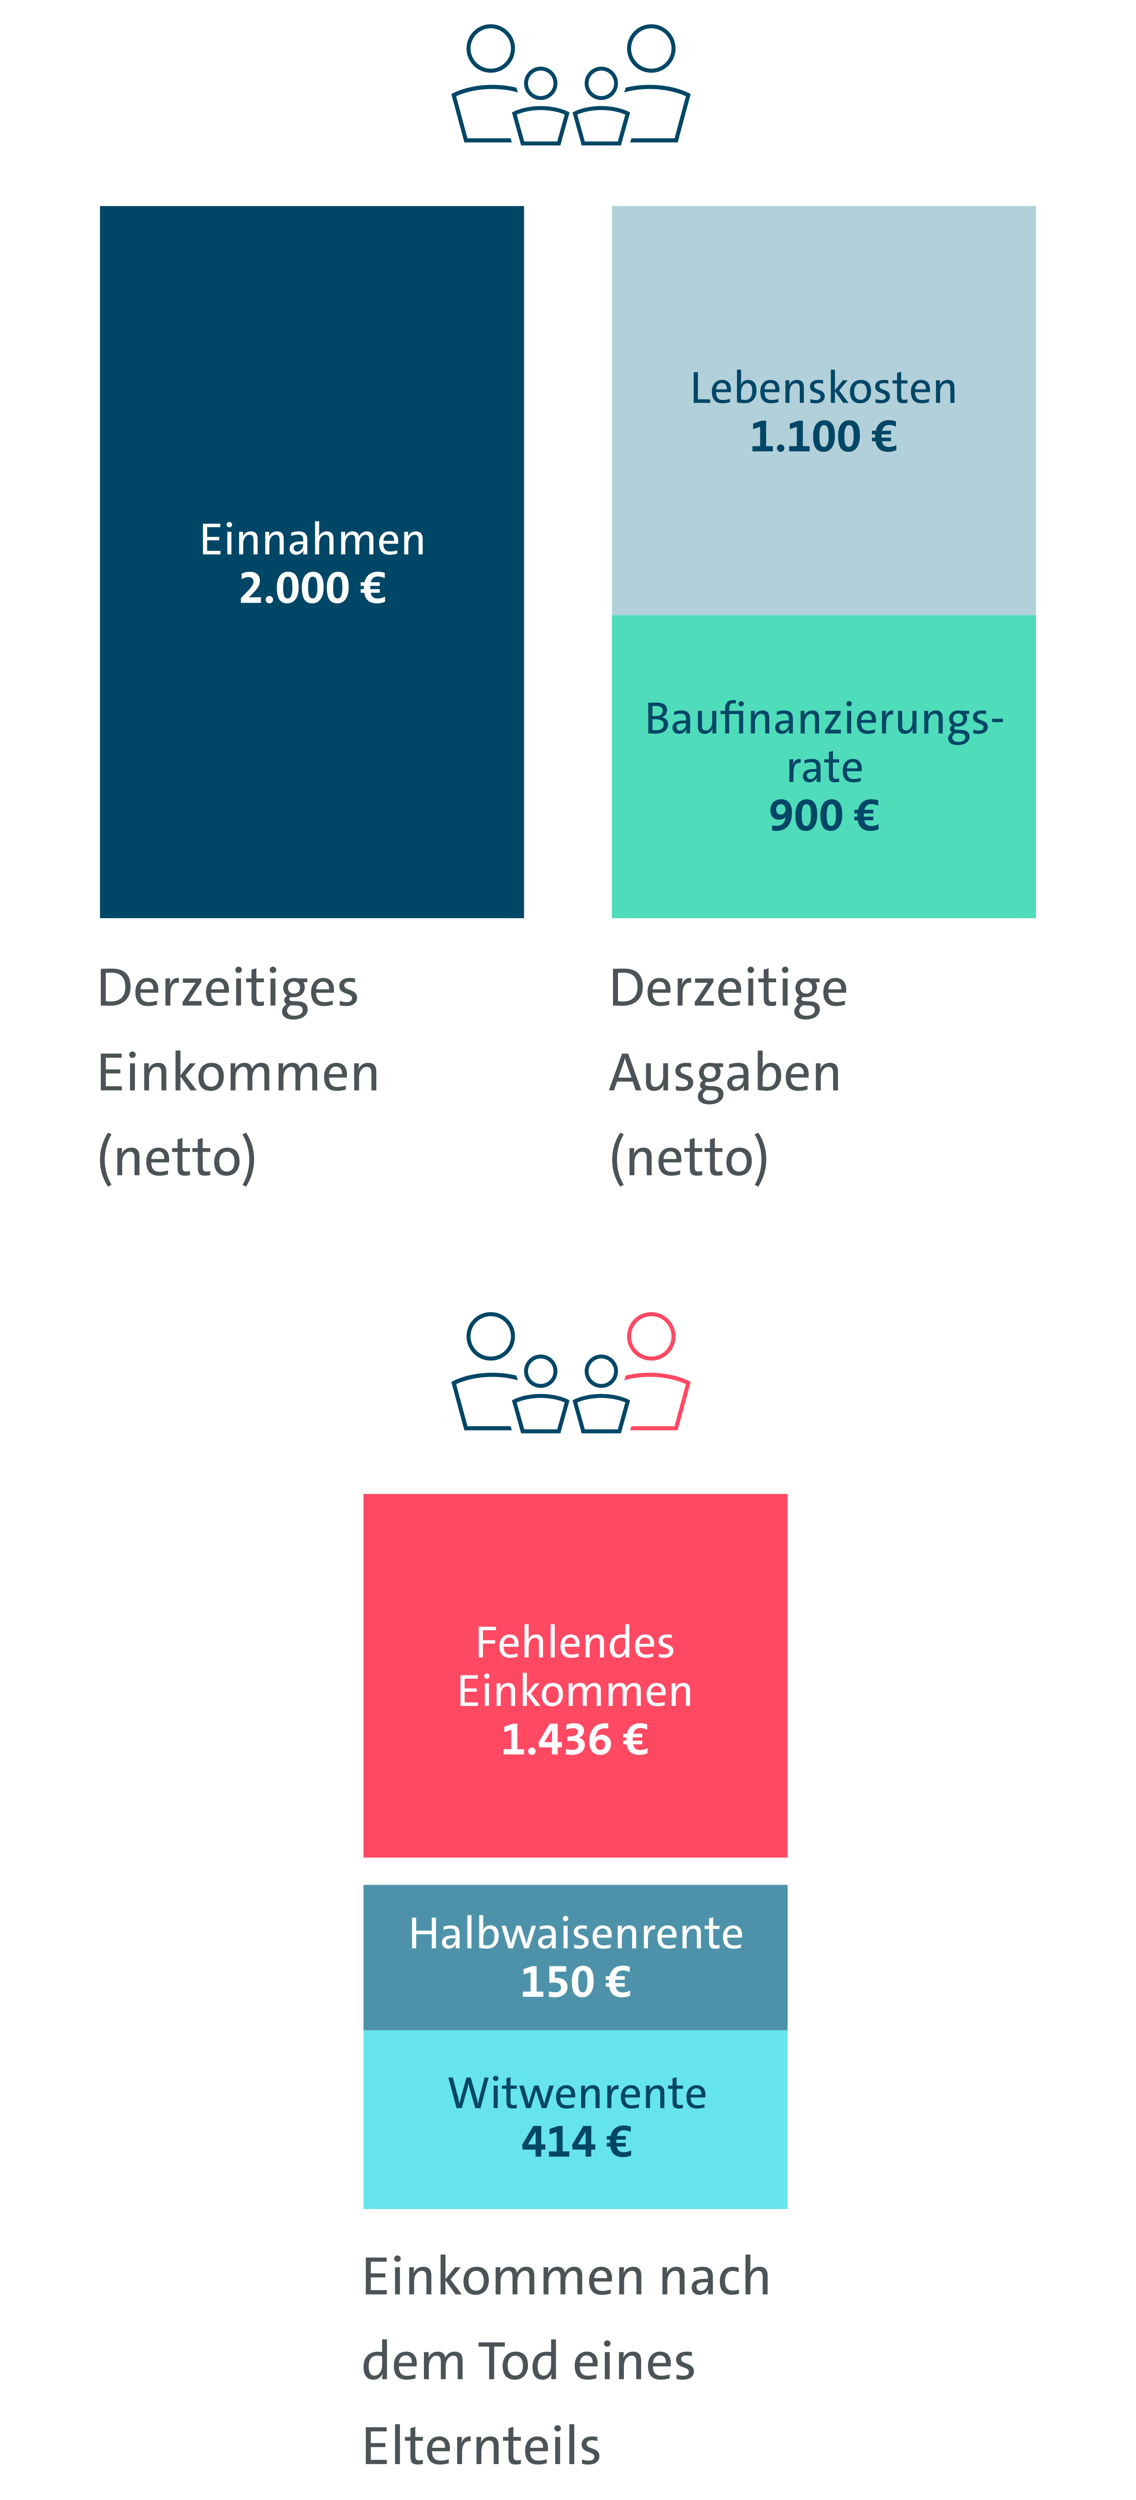
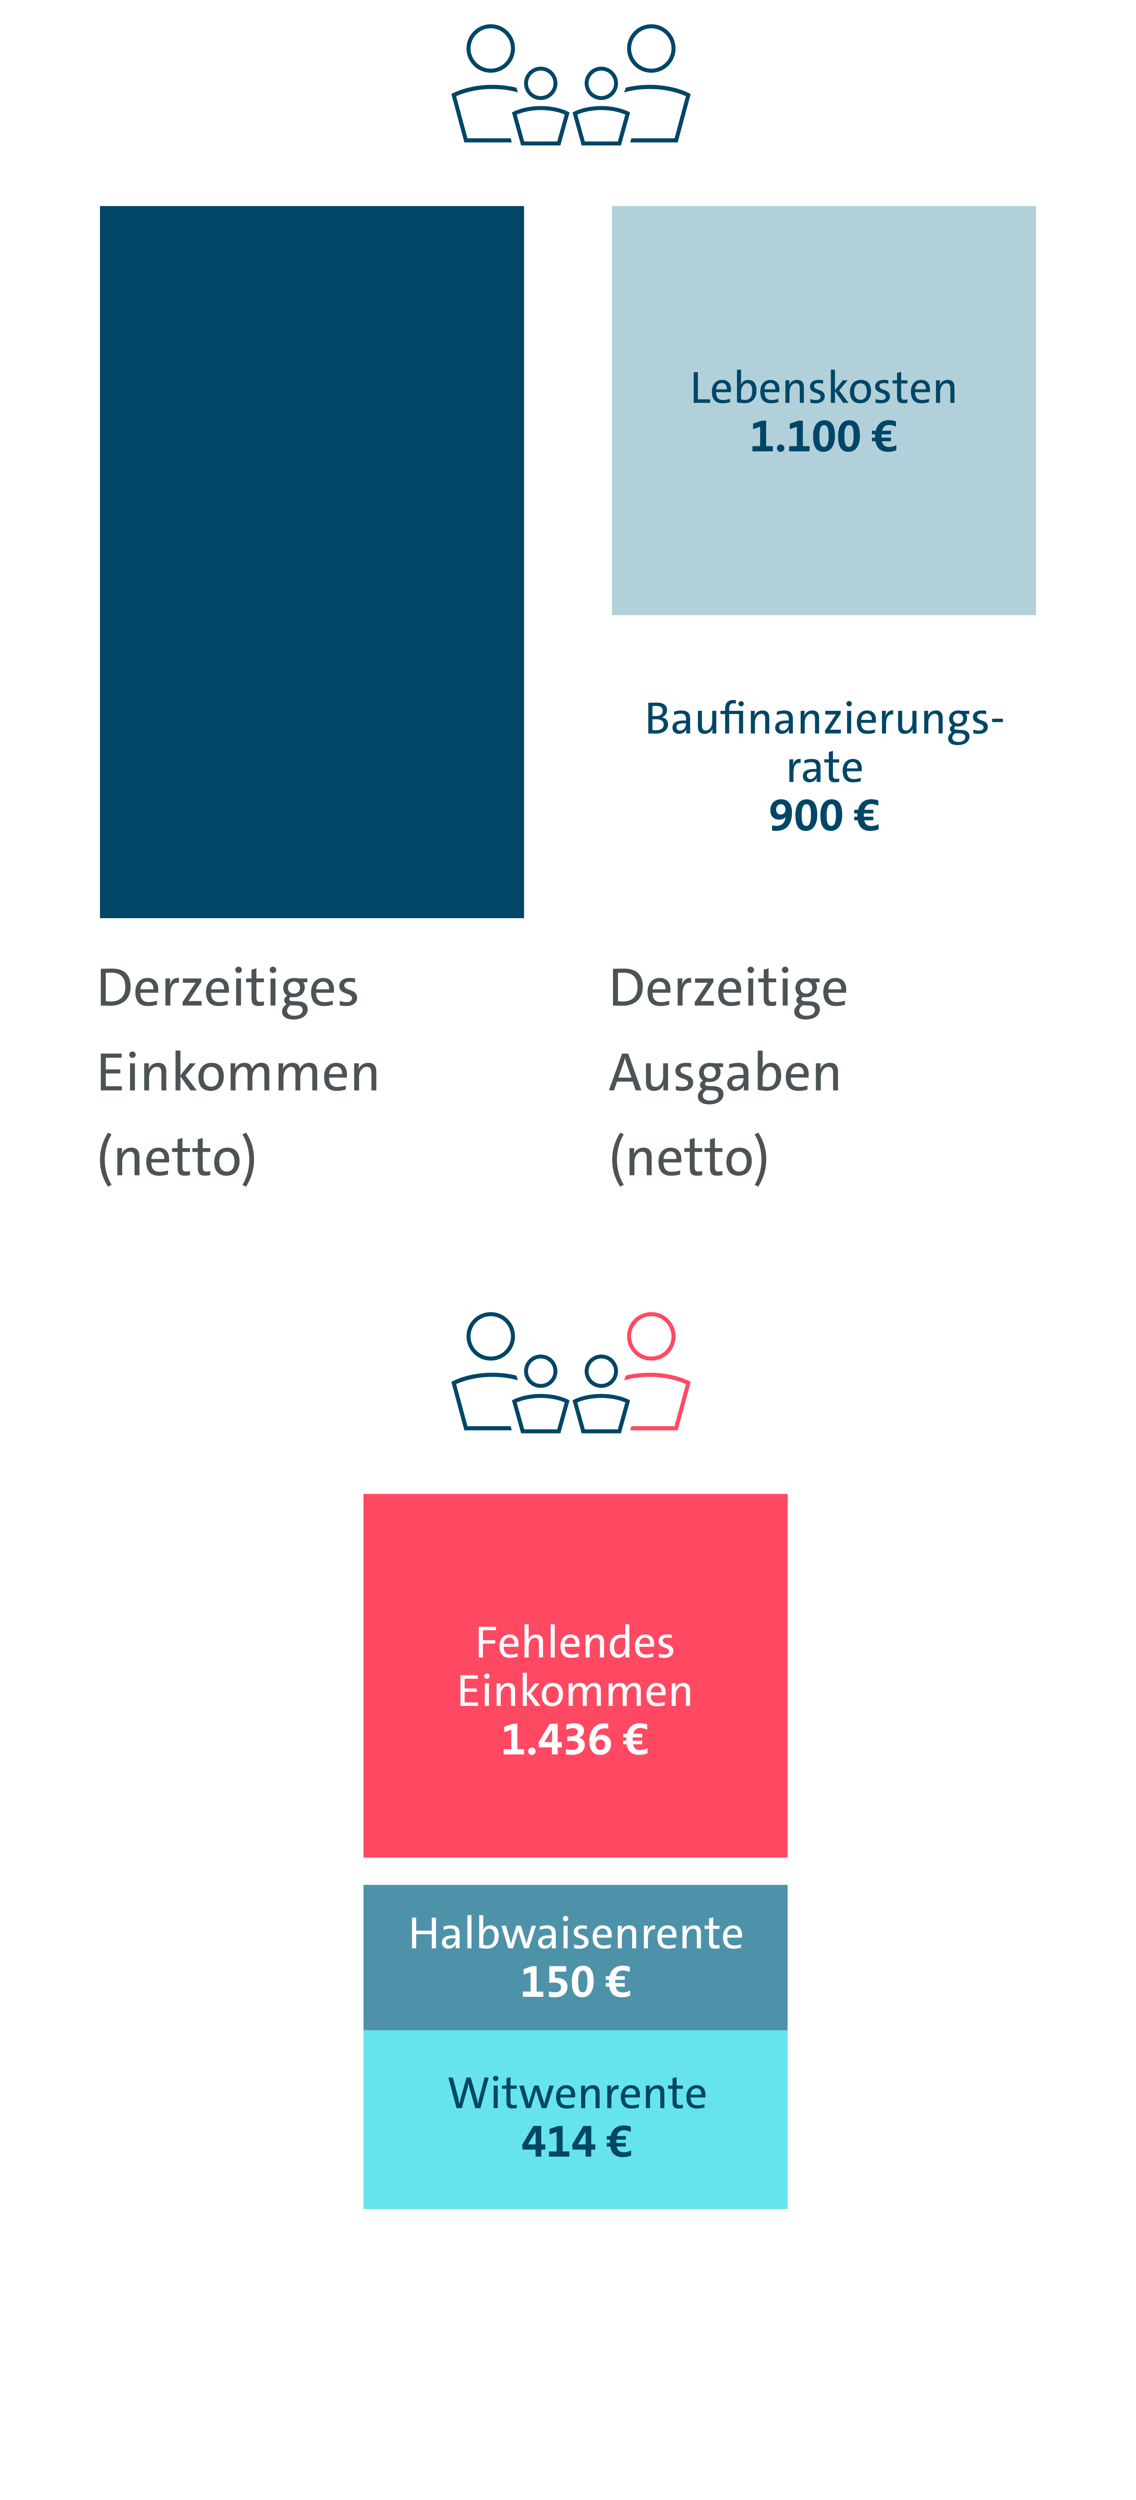
<svg xmlns="http://www.w3.org/2000/svg" width="375px" height="825px" viewBox="0 0 375 825" version="1.1">
  <title>RisikoLV_mobil2</title>
  <desc>Created with Sketch.</desc>
  <defs />
  <g id="RisikoLV_mobil2" stroke="none" stroke-width="1" fill="none" fill-rule="evenodd">
    <rect fill="#FFFFFF" x="0" y="0" width="375" height="825" />
    <path d="M33.27,331.834 L33.27,319.702 C34.206,319.684 35.574,319.63 36.906,319.63 C40.794,319.63 43.116,321.448 43.116,325.624 C43.116,329.782 40.326,331.906 36.348,331.906 C35.124,331.906 34.17,331.834 33.27,331.834 Z M34.926,321.034 L34.926,330.394 C35.376,330.466 36.042,330.502 36.528,330.502 C39.372,330.502 41.37,329.026 41.37,325.732 C41.37,322.636 39.894,320.98 36.744,320.98 C36.114,320.98 35.376,321.016 34.926,321.034 Z M51.846,330.232 L51.846,331.546 C51.018,331.798 49.938,331.996 48.912,331.996 C46.158,331.996 44.682,330.556 44.682,327.352 C44.682,324.742 46.14,322.726 48.696,322.726 C51.18,322.726 52.242,324.4 52.242,326.488 C52.242,327.01 52.188,327.604 52.188,327.604 L46.338,327.604 C46.356,329.656 47.22,330.7 49.092,330.7 C50.01,330.7 50.964,330.52 51.846,330.232 Z M46.356,326.47 L50.622,326.47 C50.694,324.796 49.866,323.95 48.606,323.95 C47.436,323.95 46.464,324.814 46.356,326.47 Z M59.064,322.726 L59.064,324.328 C57.156,324.004 56.238,325.372 56.238,328.234 L56.238,331.834 L54.618,331.834 L54.618,322.888 L56.184,322.888 C56.184,323.446 56.13,324.274 55.986,325.012 L56.022,325.012 C56.4,323.77 57.3,322.546 59.064,322.726 Z M66.534,331.834 L60.27,331.834 L60.27,330.682 L64.554,324.292 C64.05,324.31 63.168,324.328 62.196,324.328 L60.36,324.328 L60.36,322.888 L66.444,322.888 L66.444,324.022 L62.214,330.376 C62.7,330.358 63.852,330.34 64.644,330.34 L66.534,330.34 L66.534,331.834 Z M75.174,330.232 L75.174,331.546 C74.346,331.798 73.266,331.996 72.24,331.996 C69.486,331.996 68.01,330.556 68.01,327.352 C68.01,324.742 69.468,322.726 72.024,322.726 C74.508,322.726 75.57,324.4 75.57,326.488 C75.57,327.01 75.516,327.604 75.516,327.604 L69.666,327.604 C69.684,329.656 70.548,330.7 72.42,330.7 C73.338,330.7 74.292,330.52 75.174,330.232 Z M69.684,326.47 L73.95,326.47 C74.022,324.796 73.194,323.95 71.934,323.95 C70.764,323.95 69.792,324.814 69.684,326.47 Z M79.836,320.062 C79.836,320.638 79.35,321.106 78.756,321.106 C78.162,321.106 77.676,320.656 77.676,320.062 C77.676,319.468 78.162,319 78.756,319 C79.35,319 79.836,319.468 79.836,320.062 Z M79.566,331.834 L77.946,331.834 L77.946,322.888 L79.566,322.888 L79.566,331.834 Z M87.126,330.448 L87.126,331.798 C86.586,331.906 86.01,331.978 85.47,331.978 C83.598,331.978 83.022,331.222 83.022,329.26 L83.022,324.148 L81.222,324.148 L81.222,322.888 L83.022,322.888 L83.022,319.99 L84.642,319.54 L84.642,322.888 L87.126,322.888 L87.126,324.148 L84.642,324.148 L84.642,328.864 C84.642,330.214 84.912,330.61 85.848,330.61 C86.28,330.61 86.748,330.538 87.126,330.448 Z M91.194,320.062 C91.194,320.638 90.708,321.106 90.114,321.106 C89.52,321.106 89.034,320.656 89.034,320.062 C89.034,319.468 89.52,319 90.114,319 C90.708,319 91.194,319.468 91.194,320.062 Z M90.924,331.834 L89.304,331.834 L89.304,322.888 L90.924,322.888 L90.924,331.834 Z M101.454,324.148 L100.122,324.148 C100.446,324.616 100.608,325.156 100.608,325.732 C100.608,327.604 99.348,329.08 96.954,329.08 C96.594,329.08 96.288,329.062 95.982,329.008 C95.658,329.224 95.478,329.494 95.478,329.728 C95.478,330.106 95.82,330.358 96.882,330.394 L98.322,330.448 C100.482,330.52 101.562,331.474 101.562,333.076 C101.562,335.02 99.762,336.442 96.918,336.442 C94.56,336.442 93.102,335.488 93.102,333.796 C93.102,332.77 93.786,331.906 94.614,331.384 C94.074,331.078 93.822,330.646 93.822,330.07 C93.822,329.476 94.182,328.936 94.812,328.54 C93.912,327.982 93.498,327.046 93.498,326.056 C93.498,324.184 94.758,322.726 97.17,322.726 C97.638,322.726 98.088,322.78 98.484,322.888 L101.454,322.888 L101.454,324.148 Z M96.396,331.762 C96.234,331.762 96.072,331.762 95.928,331.744 C95.172,332.23 94.758,332.86 94.758,333.508 C94.758,334.606 95.694,335.2 97.152,335.2 C98.988,335.2 99.906,334.39 99.906,333.292 C99.906,332.428 99.366,331.852 97.89,331.816 L96.396,331.762 Z M99.042,325.912 C99.042,324.76 98.322,323.932 97.062,323.932 C95.802,323.932 95.064,324.76 95.064,325.912 C95.064,327.064 95.802,327.892 97.062,327.892 C98.304,327.892 99.042,327.064 99.042,325.912 Z M109.86,330.232 L109.86,331.546 C109.032,331.798 107.952,331.996 106.926,331.996 C104.172,331.996 102.696,330.556 102.696,327.352 C102.696,324.742 104.154,322.726 106.71,322.726 C109.194,322.726 110.256,324.4 110.256,326.488 C110.256,327.01 110.202,327.604 110.202,327.604 L104.352,327.604 C104.37,329.656 105.234,330.7 107.106,330.7 C108.024,330.7 108.978,330.52 109.86,330.232 Z M104.37,326.47 L108.636,326.47 C108.708,324.796 107.88,323.95 106.62,323.95 C105.45,323.95 104.478,324.814 104.37,326.47 Z M117.204,322.87 L117.204,324.238 C116.682,324.076 115.98,323.986 115.386,323.986 C114.234,323.986 113.658,324.436 113.658,325.174 C113.658,327.118 117.87,326.146 117.87,329.278 C117.87,330.772 116.682,331.996 114.288,331.996 C113.46,331.996 112.758,331.906 112.146,331.762 L112.146,330.322 C112.776,330.52 113.604,330.7 114.396,330.7 C115.62,330.7 116.196,330.214 116.196,329.422 C116.196,327.424 112.002,328.432 112.002,325.318 C112.002,323.878 113.154,322.726 115.494,322.726 C116.07,322.726 116.7,322.78 117.204,322.87 Z M40.218,359.834 L33.27,359.834 L33.27,347.684 L40.146,347.684 L40.146,349.052 L34.926,349.052 L34.926,352.904 L39.714,352.904 L39.714,354.236 L34.926,354.236 L34.926,358.448 L40.218,358.448 L40.218,359.834 Z M44.808,348.062 C44.808,348.638 44.322,349.106 43.728,349.106 C43.134,349.106 42.648,348.656 42.648,348.062 C42.648,347.468 43.134,347 43.728,347 C44.322,347 44.808,347.468 44.808,348.062 Z M44.538,359.834 L42.918,359.834 L42.918,350.888 L44.538,350.888 L44.538,359.834 Z M54.906,359.834 L53.286,359.834 L53.286,354.092 C53.286,352.814 52.944,352.058 51.756,352.058 C50.298,352.058 49.218,353.552 49.218,355.55 L49.218,359.834 L47.598,359.834 L47.598,350.888 L49.164,350.888 C49.164,351.428 49.128,352.238 49.02,352.778 L49.056,352.778 C49.578,351.554 50.676,350.726 52.206,350.726 C54.204,350.726 54.906,351.932 54.906,353.624 L54.906,359.834 Z M64.95,359.834 L62.88,359.834 L59.568,355.226 L59.568,359.834 L57.948,359.834 L57.948,346.694 L59.568,346.694 L59.568,354.812 L62.718,350.888 L64.608,350.888 L61.224,354.902 L64.95,359.834 Z M73.878,355.226 C73.878,357.908 72.366,359.996 69.54,359.996 C67.11,359.996 65.508,358.556 65.508,355.496 C65.508,352.814 67.02,350.726 69.864,350.726 C72.294,350.726 73.878,352.166 73.878,355.226 Z M72.204,355.352 C72.204,353.264 71.268,352.076 69.72,352.076 C68.19,352.076 67.182,353.192 67.182,355.37 C67.182,357.458 68.118,358.628 69.684,358.628 C71.106,358.628 72.204,357.62 72.204,355.352 Z M88.89,359.834 L87.27,359.834 L87.27,354.092 C87.27,352.814 86.946,352.058 85.812,352.058 C84.534,352.058 83.31,353.408 83.31,355.586 L83.31,359.834 L81.708,359.834 L81.708,354.092 C81.708,352.814 81.366,352.058 80.25,352.058 C78.882,352.058 77.748,353.534 77.748,355.586 L77.748,359.834 L76.128,359.834 L76.128,350.888 L77.694,350.888 C77.694,351.428 77.658,352.238 77.568,352.778 L77.586,352.796 C78.108,351.536 79.26,350.726 80.7,350.726 C82.338,350.726 83.04,351.644 83.166,352.76 C83.526,351.914 84.498,350.726 86.226,350.726 C88.224,350.726 88.89,351.932 88.89,353.624 L88.89,359.834 Z M104.712,359.834 L103.092,359.834 L103.092,354.092 C103.092,352.814 102.768,352.058 101.634,352.058 C100.356,352.058 99.132,353.408 99.132,355.586 L99.132,359.834 L97.53,359.834 L97.53,354.092 C97.53,352.814 97.188,352.058 96.072,352.058 C94.704,352.058 93.57,353.534 93.57,355.586 L93.57,359.834 L91.95,359.834 L91.95,350.888 L93.516,350.888 C93.516,351.428 93.48,352.238 93.39,352.778 L93.408,352.796 C93.93,351.536 95.082,350.726 96.522,350.726 C98.16,350.726 98.862,351.644 98.988,352.76 C99.348,351.914 100.32,350.726 102.048,350.726 C104.046,350.726 104.712,351.932 104.712,353.624 L104.712,359.834 Z M114.144,358.232 L114.144,359.546 C113.316,359.798 112.236,359.996 111.21,359.996 C108.456,359.996 106.98,358.556 106.98,355.352 C106.98,352.742 108.438,350.726 110.994,350.726 C113.478,350.726 114.54,352.4 114.54,354.488 C114.54,355.01 114.486,355.604 114.486,355.604 L108.636,355.604 C108.654,357.656 109.518,358.7 111.39,358.7 C112.308,358.7 113.262,358.52 114.144,358.232 Z M108.654,354.47 L112.92,354.47 C112.992,352.796 112.164,351.95 110.904,351.95 C109.734,351.95 108.762,352.814 108.654,354.47 Z M124.224,359.834 L122.604,359.834 L122.604,354.092 C122.604,352.814 122.262,352.058 121.074,352.058 C119.616,352.058 118.536,353.552 118.536,355.55 L118.536,359.834 L116.916,359.834 L116.916,350.888 L118.482,350.888 C118.482,351.428 118.446,352.238 118.338,352.778 L118.374,352.778 C118.896,351.554 119.994,350.726 121.524,350.726 C123.522,350.726 124.224,351.932 124.224,353.624 L124.224,359.834 Z M36.834,391.002 L35.628,391.596 C33.504,388.23 33,385.368 33,382.722 C33,380.094 33.612,376.998 35.646,373.776 L36.816,374.334 C35.358,376.836 34.584,379.698 34.584,382.632 C34.584,385.71 35.322,388.464 36.834,391.002 Z M46.032,387.834 L44.412,387.834 L44.412,382.092 C44.412,380.814 44.07,380.058 42.882,380.058 C41.424,380.058 40.344,381.552 40.344,383.55 L40.344,387.834 L38.724,387.834 L38.724,378.888 L40.29,378.888 C40.29,379.428 40.254,380.238 40.146,380.778 L40.182,380.778 C40.704,379.554 41.802,378.726 43.332,378.726 C45.33,378.726 46.032,379.932 46.032,381.624 L46.032,387.834 Z M55.446,386.232 L55.446,387.546 C54.618,387.798 53.538,387.996 52.512,387.996 C49.758,387.996 48.282,386.556 48.282,383.352 C48.282,380.742 49.74,378.726 52.296,378.726 C54.78,378.726 55.842,380.4 55.842,382.488 C55.842,383.01 55.788,383.604 55.788,383.604 L49.938,383.604 C49.956,385.656 50.82,386.7 52.692,386.7 C53.61,386.7 54.564,386.52 55.446,386.232 Z M49.956,382.47 L54.222,382.47 C54.294,380.796 53.466,379.95 52.206,379.95 C51.036,379.95 50.064,380.814 49.956,382.47 Z M62.718,386.448 L62.718,387.798 C62.178,387.906 61.602,387.978 61.062,387.978 C59.19,387.978 58.614,387.222 58.614,385.26 L58.614,380.148 L56.814,380.148 L56.814,378.888 L58.614,378.888 L58.614,375.99 L60.234,375.54 L60.234,378.888 L62.718,378.888 L62.718,380.148 L60.234,380.148 L60.234,384.864 C60.234,386.214 60.504,386.61 61.44,386.61 C61.872,386.61 62.34,386.538 62.718,386.448 Z M69.396,386.448 L69.396,387.798 C68.856,387.906 68.28,387.978 67.74,387.978 C65.868,387.978 65.292,387.222 65.292,385.26 L65.292,380.148 L63.492,380.148 L63.492,378.888 L65.292,378.888 L65.292,375.99 L66.912,375.54 L66.912,378.888 L69.396,378.888 L69.396,380.148 L66.912,380.148 L66.912,384.864 C66.912,386.214 67.182,386.61 68.118,386.61 C68.55,386.61 69.018,386.538 69.396,386.448 Z M79.08,383.226 C79.08,385.908 77.568,387.996 74.742,387.996 C72.312,387.996 70.71,386.556 70.71,383.496 C70.71,380.814 72.222,378.726 75.066,378.726 C77.496,378.726 79.08,380.166 79.08,383.226 Z M77.406,383.352 C77.406,381.264 76.47,380.076 74.922,380.076 C73.392,380.076 72.384,381.192 72.384,383.37 C72.384,385.458 73.32,386.628 74.886,386.628 C76.308,386.628 77.406,385.62 77.406,383.352 Z M81.222,391.596 L80.052,391.02 C81.528,388.518 82.284,385.656 82.284,382.74 C82.284,379.662 81.546,376.908 80.034,374.352 L81.258,373.776 C83.364,377.124 83.868,379.986 83.868,382.632 C83.868,385.26 83.274,388.356 81.222,391.596 Z" id="Derzeitiges-Einkomme-mobil" fill="#4C5356" transform="translate(78.612, 355.298) rotate(-360) translate(-78.612, -355.298) " />
    <path d="M202.35,331.834 L202.35,319.702 C203.286,319.684 204.654,319.63 205.986,319.63 C209.874,319.63 212.196,321.448 212.196,325.624 C212.196,329.782 209.406,331.906 205.428,331.906 C204.204,331.906 203.25,331.834 202.35,331.834 Z M204.006,321.034 L204.006,330.394 C204.456,330.466 205.122,330.502 205.608,330.502 C208.452,330.502 210.45,329.026 210.45,325.732 C210.45,322.636 208.974,320.98 205.824,320.98 C205.194,320.98 204.456,321.016 204.006,321.034 Z M220.926,330.232 L220.926,331.546 C220.098,331.798 219.018,331.996 217.992,331.996 C215.238,331.996 213.762,330.556 213.762,327.352 C213.762,324.742 215.22,322.726 217.776,322.726 C220.26,322.726 221.322,324.4 221.322,326.488 C221.322,327.01 221.268,327.604 221.268,327.604 L215.418,327.604 C215.436,329.656 216.3,330.7 218.172,330.7 C219.09,330.7 220.044,330.52 220.926,330.232 Z M215.436,326.47 L219.702,326.47 C219.774,324.796 218.946,323.95 217.686,323.95 C216.516,323.95 215.544,324.814 215.436,326.47 Z M228.144,322.726 L228.144,324.328 C226.236,324.004 225.318,325.372 225.318,328.234 L225.318,331.834 L223.698,331.834 L223.698,322.888 L225.264,322.888 C225.264,323.446 225.21,324.274 225.066,325.012 L225.102,325.012 C225.48,323.77 226.38,322.546 228.144,322.726 Z M235.614,331.834 L229.35,331.834 L229.35,330.682 L233.634,324.292 C233.13,324.31 232.248,324.328 231.276,324.328 L229.44,324.328 L229.44,322.888 L235.524,322.888 L235.524,324.022 L231.294,330.376 C231.78,330.358 232.932,330.34 233.724,330.34 L235.614,330.34 L235.614,331.834 Z M244.254,330.232 L244.254,331.546 C243.426,331.798 242.346,331.996 241.32,331.996 C238.566,331.996 237.09,330.556 237.09,327.352 C237.09,324.742 238.548,322.726 241.104,322.726 C243.588,322.726 244.65,324.4 244.65,326.488 C244.65,327.01 244.596,327.604 244.596,327.604 L238.746,327.604 C238.764,329.656 239.628,330.7 241.5,330.7 C242.418,330.7 243.372,330.52 244.254,330.232 Z M238.764,326.47 L243.03,326.47 C243.102,324.796 242.274,323.95 241.014,323.95 C239.844,323.95 238.872,324.814 238.764,326.47 Z M248.916,320.062 C248.916,320.638 248.43,321.106 247.836,321.106 C247.242,321.106 246.756,320.656 246.756,320.062 C246.756,319.468 247.242,319 247.836,319 C248.43,319 248.916,319.468 248.916,320.062 Z M248.646,331.834 L247.026,331.834 L247.026,322.888 L248.646,322.888 L248.646,331.834 Z M256.206,330.448 L256.206,331.798 C255.666,331.906 255.09,331.978 254.55,331.978 C252.678,331.978 252.102,331.222 252.102,329.26 L252.102,324.148 L250.302,324.148 L250.302,322.888 L252.102,322.888 L252.102,319.99 L253.722,319.54 L253.722,322.888 L256.206,322.888 L256.206,324.148 L253.722,324.148 L253.722,328.864 C253.722,330.214 253.992,330.61 254.928,330.61 C255.36,330.61 255.828,330.538 256.206,330.448 Z M260.274,320.062 C260.274,320.638 259.788,321.106 259.194,321.106 C258.6,321.106 258.114,320.656 258.114,320.062 C258.114,319.468 258.6,319 259.194,319 C259.788,319 260.274,319.468 260.274,320.062 Z M260.004,331.834 L258.384,331.834 L258.384,322.888 L260.004,322.888 L260.004,331.834 Z M270.534,324.148 L269.202,324.148 C269.526,324.616 269.688,325.156 269.688,325.732 C269.688,327.604 268.428,329.08 266.034,329.08 C265.674,329.08 265.368,329.062 265.062,329.008 C264.738,329.224 264.558,329.494 264.558,329.728 C264.558,330.106 264.9,330.358 265.962,330.394 L267.402,330.448 C269.562,330.52 270.642,331.474 270.642,333.076 C270.642,335.02 268.842,336.442 265.998,336.442 C263.64,336.442 262.182,335.488 262.182,333.796 C262.182,332.77 262.866,331.906 263.694,331.384 C263.154,331.078 262.902,330.646 262.902,330.07 C262.902,329.476 263.262,328.936 263.892,328.54 C262.992,327.982 262.578,327.046 262.578,326.056 C262.578,324.184 263.838,322.726 266.25,322.726 C266.718,322.726 267.168,322.78 267.564,322.888 L270.534,322.888 L270.534,324.148 Z M265.476,331.762 C265.314,331.762 265.152,331.762 265.008,331.744 C264.252,332.23 263.838,332.86 263.838,333.508 C263.838,334.606 264.774,335.2 266.232,335.2 C268.068,335.2 268.986,334.39 268.986,333.292 C268.986,332.428 268.446,331.852 266.97,331.816 L265.476,331.762 Z M268.122,325.912 C268.122,324.76 267.402,323.932 266.142,323.932 C264.882,323.932 264.144,324.76 264.144,325.912 C264.144,327.064 264.882,327.892 266.142,327.892 C267.384,327.892 268.122,327.064 268.122,325.912 Z M278.94,330.232 L278.94,331.546 C278.112,331.798 277.032,331.996 276.006,331.996 C273.252,331.996 271.776,330.556 271.776,327.352 C271.776,324.742 273.234,322.726 275.79,322.726 C278.274,322.726 279.336,324.4 279.336,326.488 C279.336,327.01 279.282,327.604 279.282,327.604 L273.432,327.604 C273.45,329.656 274.314,330.7 276.186,330.7 C277.104,330.7 278.058,330.52 278.94,330.232 Z M273.45,326.47 L277.716,326.47 C277.788,324.796 276.96,323.95 275.7,323.95 C274.53,323.95 273.558,324.814 273.45,326.47 Z M211.71,359.834 L209.856,359.834 L208.866,356.936 L203.7,356.936 L202.692,359.834 L201,359.834 L205.356,347.684 L207.372,347.684 L211.71,359.834 Z M208.47,355.622 L206.814,350.96 C206.616,350.366 206.454,349.79 206.292,349.25 L206.274,349.25 C206.13,349.79 205.95,350.366 205.77,350.942 L204.114,355.622 L208.47,355.622 Z M220.53,359.834 L218.964,359.834 C218.964,359.294 219,358.484 219.108,357.944 L219.072,357.944 C218.55,359.168 217.452,359.996 215.922,359.996 C213.87,359.996 213.24,358.718 213.24,357.134 L213.24,350.888 L214.842,350.888 L214.842,356.648 C214.842,357.908 215.202,358.664 216.372,358.664 C217.848,358.664 218.91,357.152 218.91,355.172 L218.91,350.888 L220.53,350.888 L220.53,359.834 Z M228.162,350.87 L228.162,352.238 C227.64,352.076 226.938,351.986 226.344,351.986 C225.192,351.986 224.616,352.436 224.616,353.174 C224.616,355.118 228.828,354.146 228.828,357.278 C228.828,358.772 227.64,359.996 225.246,359.996 C224.418,359.996 223.716,359.906 223.104,359.762 L223.104,358.322 C223.734,358.52 224.562,358.7 225.354,358.7 C226.578,358.7 227.154,358.214 227.154,357.422 C227.154,355.424 222.96,356.432 222.96,353.318 C222.96,351.878 224.112,350.726 226.452,350.726 C227.028,350.726 227.658,350.78 228.162,350.87 Z M238.71,352.148 L237.378,352.148 C237.702,352.616 237.864,353.156 237.864,353.732 C237.864,355.604 236.604,357.08 234.21,357.08 C233.85,357.08 233.544,357.062 233.238,357.008 C232.914,357.224 232.734,357.494 232.734,357.728 C232.734,358.106 233.076,358.358 234.138,358.394 L235.578,358.448 C237.738,358.52 238.818,359.474 238.818,361.076 C238.818,363.02 237.018,364.442 234.174,364.442 C231.816,364.442 230.358,363.488 230.358,361.796 C230.358,360.77 231.042,359.906 231.87,359.384 C231.33,359.078 231.078,358.646 231.078,358.07 C231.078,357.476 231.438,356.936 232.068,356.54 C231.168,355.982 230.754,355.046 230.754,354.056 C230.754,352.184 232.014,350.726 234.426,350.726 C234.894,350.726 235.344,350.78 235.74,350.888 L238.71,350.888 L238.71,352.148 Z M233.652,359.762 C233.49,359.762 233.328,359.762 233.184,359.744 C232.428,360.23 232.014,360.86 232.014,361.508 C232.014,362.606 232.95,363.2 234.408,363.2 C236.244,363.2 237.162,362.39 237.162,361.292 C237.162,360.428 236.622,359.852 235.146,359.816 L233.652,359.762 Z M236.298,353.912 C236.298,352.76 235.578,351.932 234.318,351.932 C233.058,351.932 232.32,352.76 232.32,353.912 C232.32,355.064 233.058,355.892 234.318,355.892 C235.56,355.892 236.298,355.064 236.298,353.912 Z M247.062,359.834 L245.496,359.834 C245.496,359.204 245.532,358.61 245.622,358.124 L245.586,358.124 C245.154,359.204 244.038,359.996 242.616,359.996 C241.068,359.996 240.06,359.024 240.06,357.53 C240.06,355.658 241.59,354.704 244.452,354.704 L245.442,354.704 L245.442,354.11 C245.442,352.742 244.956,351.986 243.444,351.986 C242.58,351.986 241.536,352.22 240.708,352.562 L240.708,351.23 C241.572,350.942 242.616,350.726 243.624,350.726 C246.234,350.726 247.062,352.022 247.062,353.966 L247.062,359.834 Z M245.442,355.982 L245.442,355.82 L244.38,355.82 C242.31,355.82 241.662,356.414 241.662,357.314 C241.662,358.124 242.202,358.718 243.03,358.718 C244.47,358.718 245.442,357.35 245.442,355.982 Z M251.76,346.694 L251.76,351.032 C251.76,351.554 251.706,352.256 251.598,352.706 L251.634,352.724 C252.12,351.464 253.236,350.726 254.586,350.726 C256.692,350.726 257.88,352.202 257.88,354.938 C257.88,358.07 256.098,359.96 253.218,359.96 C251.562,359.96 250.14,359.6 250.14,359.6 L250.14,346.694 L251.76,346.694 Z M251.76,355.496 L251.76,358.448 C251.76,358.448 252.462,358.682 253.344,358.682 C255.036,358.682 256.188,357.656 256.188,355.082 C256.188,353.156 255.558,352.058 254.208,352.058 C252.588,352.058 251.76,353.948 251.76,355.496 Z M266.556,358.232 L266.556,359.546 C265.728,359.798 264.648,359.996 263.622,359.996 C260.868,359.996 259.392,358.556 259.392,355.352 C259.392,352.742 260.85,350.726 263.406,350.726 C265.89,350.726 266.952,352.4 266.952,354.488 C266.952,355.01 266.898,355.604 266.898,355.604 L261.048,355.604 C261.066,357.656 261.93,358.7 263.802,358.7 C264.72,358.7 265.674,358.52 266.556,358.232 Z M261.066,354.47 L265.332,354.47 C265.404,352.796 264.576,351.95 263.316,351.95 C262.146,351.95 261.174,352.814 261.066,354.47 Z M276.636,359.834 L275.016,359.834 L275.016,354.092 C275.016,352.814 274.674,352.058 273.486,352.058 C272.028,352.058 270.948,353.552 270.948,355.55 L270.948,359.834 L269.328,359.834 L269.328,350.888 L270.894,350.888 C270.894,351.428 270.858,352.238 270.75,352.778 L270.786,352.778 C271.308,351.554 272.406,350.726 273.936,350.726 C275.934,350.726 276.636,351.932 276.636,353.624 L276.636,359.834 Z M205.914,391.002 L204.708,391.596 C202.584,388.23 202.08,385.368 202.08,382.722 C202.08,380.094 202.692,376.998 204.726,373.776 L205.896,374.334 C204.438,376.836 203.664,379.698 203.664,382.632 C203.664,385.71 204.402,388.464 205.914,391.002 Z M215.112,387.834 L213.492,387.834 L213.492,382.092 C213.492,380.814 213.15,380.058 211.962,380.058 C210.504,380.058 209.424,381.552 209.424,383.55 L209.424,387.834 L207.804,387.834 L207.804,378.888 L209.37,378.888 C209.37,379.428 209.334,380.238 209.226,380.778 L209.262,380.778 C209.784,379.554 210.882,378.726 212.412,378.726 C214.41,378.726 215.112,379.932 215.112,381.624 L215.112,387.834 Z M224.526,386.232 L224.526,387.546 C223.698,387.798 222.618,387.996 221.592,387.996 C218.838,387.996 217.362,386.556 217.362,383.352 C217.362,380.742 218.82,378.726 221.376,378.726 C223.86,378.726 224.922,380.4 224.922,382.488 C224.922,383.01 224.868,383.604 224.868,383.604 L219.018,383.604 C219.036,385.656 219.9,386.7 221.772,386.7 C222.69,386.7 223.644,386.52 224.526,386.232 Z M219.036,382.47 L223.302,382.47 C223.374,380.796 222.546,379.95 221.286,379.95 C220.116,379.95 219.144,380.814 219.036,382.47 Z M231.798,386.448 L231.798,387.798 C231.258,387.906 230.682,387.978 230.142,387.978 C228.27,387.978 227.694,387.222 227.694,385.26 L227.694,380.148 L225.894,380.148 L225.894,378.888 L227.694,378.888 L227.694,375.99 L229.314,375.54 L229.314,378.888 L231.798,378.888 L231.798,380.148 L229.314,380.148 L229.314,384.864 C229.314,386.214 229.584,386.61 230.52,386.61 C230.952,386.61 231.42,386.538 231.798,386.448 Z M238.476,386.448 L238.476,387.798 C237.936,387.906 237.36,387.978 236.82,387.978 C234.948,387.978 234.372,387.222 234.372,385.26 L234.372,380.148 L232.572,380.148 L232.572,378.888 L234.372,378.888 L234.372,375.99 L235.992,375.54 L235.992,378.888 L238.476,378.888 L238.476,380.148 L235.992,380.148 L235.992,384.864 C235.992,386.214 236.262,386.61 237.198,386.61 C237.63,386.61 238.098,386.538 238.476,386.448 Z M248.16,383.226 C248.16,385.908 246.648,387.996 243.822,387.996 C241.392,387.996 239.79,386.556 239.79,383.496 C239.79,380.814 241.302,378.726 244.146,378.726 C246.576,378.726 248.16,380.166 248.16,383.226 Z M246.486,383.352 C246.486,381.264 245.55,380.076 244.002,380.076 C242.472,380.076 241.464,381.192 241.464,383.37 C241.464,385.458 242.4,386.628 243.966,386.628 C245.388,386.628 246.486,385.62 246.486,383.352 Z M250.302,391.596 L249.132,391.02 C250.608,388.518 251.364,385.656 251.364,382.74 C251.364,379.662 250.626,376.908 249.114,374.352 L250.338,373.776 C252.444,377.124 252.948,379.986 252.948,382.632 C252.948,385.26 252.354,388.356 250.302,391.596 Z" id="Derzeitige-Ausgaben-mobil" fill="#4C5356" transform="translate(240.168, 355.298) rotate(-360) translate(-240.168, -355.298) " />
    <rect id="Baufi_Rectangle1_mobil" fill="#004666" x="33" y="68" width="140" height="235" />
    <rect id="Baufi_Rectangle2_mobil" fill="#B2D0DA" x="202" y="68" width="140" height="135" />
    <path d="M234.43,132.95 L229,132.95 L229,122.825 L230.38,122.825 L230.38,131.78 L234.43,131.78 L234.43,132.95 Z M240.97,131.615 L240.97,132.71 C240.28,132.92 239.38,133.085 238.525,133.085 C236.23,133.085 235,131.885 235,129.215 C235,127.04 236.215,125.36 238.345,125.36 C240.415,125.36 241.3,126.755 241.3,128.495 C241.3,128.93 241.255,129.425 241.255,129.425 L236.38,129.425 C236.395,131.135 237.115,132.005 238.675,132.005 C239.44,132.005 240.235,131.855 240.97,131.615 Z M236.395,128.48 L239.95,128.48 C240.01,127.085 239.32,126.38 238.27,126.38 C237.295,126.38 236.485,127.1 236.395,128.48 Z M244.63,122 L244.63,125.615 C244.63,126.05 244.585,126.635 244.495,127.01 L244.525,127.025 C244.93,125.975 245.86,125.36 246.985,125.36 C248.74,125.36 249.73,126.59 249.73,128.87 C249.73,131.48 248.245,133.055 245.845,133.055 C244.465,133.055 243.28,132.755 243.28,132.755 L243.28,122 L244.63,122 Z M244.63,129.335 L244.63,131.795 C244.63,131.795 245.215,131.99 245.95,131.99 C247.36,131.99 248.32,131.135 248.32,128.99 C248.32,127.385 247.795,126.47 246.67,126.47 C245.32,126.47 244.63,128.045 244.63,129.335 Z M256.96,131.615 L256.96,132.71 C256.27,132.92 255.37,133.085 254.515,133.085 C252.22,133.085 250.99,131.885 250.99,129.215 C250.99,127.04 252.205,125.36 254.335,125.36 C256.405,125.36 257.29,126.755 257.29,128.495 C257.29,128.93 257.245,129.425 257.245,129.425 L252.37,129.425 C252.385,131.135 253.105,132.005 254.665,132.005 C255.43,132.005 256.225,131.855 256.96,131.615 Z M252.385,128.48 L255.94,128.48 C256,127.085 255.31,126.38 254.26,126.38 C253.285,126.38 252.475,127.1 252.385,128.48 Z M265.36,132.95 L264.01,132.95 L264.01,128.165 C264.01,127.1 263.725,126.47 262.735,126.47 C261.52,126.47 260.62,127.715 260.62,129.38 L260.62,132.95 L259.27,132.95 L259.27,125.495 L260.575,125.495 C260.575,125.945 260.545,126.62 260.455,127.07 L260.485,127.07 C260.92,126.05 261.835,125.36 263.11,125.36 C264.775,125.36 265.36,126.365 265.36,127.775 L265.36,132.95 Z M271.705,125.48 L271.705,126.62 C271.27,126.485 270.685,126.41 270.19,126.41 C269.23,126.41 268.75,126.785 268.75,127.4 C268.75,129.02 272.26,128.21 272.26,130.82 C272.26,132.065 271.27,133.085 269.275,133.085 C268.585,133.085 268,133.01 267.49,132.89 L267.49,131.69 C268.015,131.855 268.705,132.005 269.365,132.005 C270.385,132.005 270.865,131.6 270.865,130.94 C270.865,129.275 267.37,130.115 267.37,127.52 C267.37,126.32 268.33,125.36 270.28,125.36 C270.76,125.36 271.285,125.405 271.705,125.48 Z M280.105,132.95 L278.38,132.95 L275.62,129.11 L275.62,132.95 L274.27,132.95 L274.27,122 L275.62,122 L275.62,128.765 L278.245,125.495 L279.82,125.495 L277,128.84 L280.105,132.95 Z M287.545,129.11 C287.545,131.345 286.285,133.085 283.93,133.085 C281.905,133.085 280.57,131.885 280.57,129.335 C280.57,127.1 281.83,125.36 284.2,125.36 C286.225,125.36 287.545,126.56 287.545,129.11 Z M286.15,129.215 C286.15,127.475 285.37,126.485 284.08,126.485 C282.805,126.485 281.965,127.415 281.965,129.23 C281.965,130.97 282.745,131.945 284.05,131.945 C285.235,131.945 286.15,131.105 286.15,129.215 Z M293.23,125.48 L293.23,126.62 C292.795,126.485 292.21,126.41 291.715,126.41 C290.755,126.41 290.275,126.785 290.275,127.4 C290.275,129.02 293.785,128.21 293.785,130.82 C293.785,132.065 292.795,133.085 290.8,133.085 C290.11,133.085 289.525,133.01 289.015,132.89 L289.015,131.69 C289.54,131.855 290.23,132.005 290.89,132.005 C291.91,132.005 292.39,131.6 292.39,130.94 C292.39,129.275 288.895,130.115 288.895,127.52 C288.895,126.32 289.855,125.36 291.805,125.36 C292.285,125.36 292.81,125.405 293.23,125.48 Z M299.545,131.795 L299.545,132.92 C299.095,133.01 298.615,133.07 298.165,133.07 C296.605,133.07 296.125,132.44 296.125,130.805 L296.125,126.545 L294.625,126.545 L294.625,125.495 L296.125,125.495 L296.125,123.08 L297.475,122.705 L297.475,125.495 L299.545,125.495 L299.545,126.545 L297.475,126.545 L297.475,130.475 C297.475,131.6 297.7,131.93 298.48,131.93 C298.84,131.93 299.23,131.87 299.545,131.795 Z M306.67,131.615 L306.67,132.71 C305.98,132.92 305.08,133.085 304.225,133.085 C301.93,133.085 300.7,131.885 300.7,129.215 C300.7,127.04 301.915,125.36 304.045,125.36 C306.115,125.36 307,126.755 307,128.495 C307,128.93 306.955,129.425 306.955,129.425 L302.08,129.425 C302.095,131.135 302.815,132.005 304.375,132.005 C305.14,132.005 305.935,131.855 306.67,131.615 Z M302.095,128.48 L305.65,128.48 C305.71,127.085 305.02,126.38 303.97,126.38 C302.995,126.38 302.185,127.1 302.095,128.48 Z M315.07,132.95 L313.72,132.95 L313.72,128.165 C313.72,127.1 313.435,126.47 312.445,126.47 C311.23,126.47 310.33,127.715 310.33,129.38 L310.33,132.95 L308.98,132.95 L308.98,125.495 L310.285,125.495 C310.285,125.945 310.255,126.62 310.165,127.07 L310.195,127.07 C310.63,126.05 311.545,125.36 312.82,125.36 C314.485,125.36 315.07,126.365 315.07,127.775 L315.07,132.95 Z M255.123,148.95 L248.387,148.95 L248.387,147.225 L250.923,147.225 L250.923,140.835 L248.597,141.615 L248.597,139.8 L251.477,138.825 L252.903,138.825 L252.903,147.225 L255.123,147.225 L255.123,148.95 Z M258.933,147.885 C258.933,148.56 258.377,149.115 257.702,149.115 C257.027,149.115 256.473,148.56 256.473,147.885 C256.473,147.225 257.027,146.67 257.702,146.67 C258.377,146.67 258.933,147.225 258.933,147.885 Z M267.243,148.95 L260.507,148.95 L260.507,147.225 L263.043,147.225 L263.043,140.835 L260.717,141.615 L260.717,139.8 L263.598,138.825 L265.022,138.825 L265.022,147.225 L267.243,147.225 L267.243,148.95 Z M275.613,143.82 C275.613,147.48 273.873,149.115 271.923,149.115 C269.733,149.115 268.413,147.81 268.413,143.85 C268.413,140.4 269.942,138.675 272.103,138.675 C274.322,138.675 275.613,140.1 275.613,143.82 Z M273.543,143.88 C273.543,141.09 273.033,140.295 272.012,140.295 C271.113,140.295 270.483,141.15 270.483,143.79 C270.483,146.55 270.902,147.465 272.012,147.465 C272.973,147.465 273.543,146.46 273.543,143.88 Z M283.863,143.82 C283.863,147.48 282.123,149.115 280.173,149.115 C277.983,149.115 276.663,147.81 276.663,143.85 C276.663,140.4 278.192,138.675 280.353,138.675 C282.572,138.675 283.863,140.1 283.863,143.82 Z M281.793,143.88 C281.793,141.09 281.283,140.295 280.262,140.295 C279.363,140.295 278.733,141.15 278.733,143.79 C278.733,146.55 279.152,147.465 280.262,147.465 C281.223,147.465 281.793,146.46 281.793,143.88 Z M287.837,144.42 L288.887,144.42 L288.887,144.12 C288.887,143.85 288.887,143.595 288.918,143.34 L287.837,143.34 L287.837,142.14 L289.098,142.14 C289.637,139.845 291.197,138.66 293.493,138.66 C294.303,138.66 295.113,138.81 295.772,139.05 L295.772,140.79 C295.113,140.475 294.257,140.235 293.462,140.235 C292.233,140.235 291.498,140.88 291.183,142.14 L294.123,142.14 L294.123,143.34 L291.017,143.34 C291.002,143.52 291.002,143.7 291.002,143.88 L291.002,144.42 L294.123,144.42 L294.123,145.605 L291.137,145.605 C291.408,146.88 292.067,147.51 293.447,147.51 C294.288,147.51 295.127,147.27 295.877,146.895 L295.877,148.575 C295.113,148.92 294.077,149.115 293.192,149.115 C290.762,149.115 289.382,147.96 288.993,145.605 L287.837,145.605 L287.837,144.42 Z" id="Lebenskosten-1.100-€-mobil" fill="#004666" />
-     <path d="M72.79,182.95 L67,182.95 L67,172.825 L72.73,172.825 L72.73,173.965 L68.38,173.965 L68.38,177.175 L72.37,177.175 L72.37,178.285 L68.38,178.285 L68.38,181.795 L72.79,181.795 L72.79,182.95 Z M76.615,173.14 C76.615,173.62 76.21,174.01 75.715,174.01 C75.22,174.01 74.815,173.635 74.815,173.14 C74.815,172.645 75.22,172.255 75.715,172.255 C76.21,172.255 76.615,172.645 76.615,173.14 Z M76.39,182.95 L75.04,182.95 L75.04,175.495 L76.39,175.495 L76.39,182.95 Z M85.03,182.95 L83.68,182.95 L83.68,178.165 C83.68,177.1 83.395,176.47 82.405,176.47 C81.19,176.47 80.29,177.715 80.29,179.38 L80.29,182.95 L78.94,182.95 L78.94,175.495 L80.245,175.495 C80.245,175.945 80.215,176.62 80.125,177.07 L80.155,177.07 C80.59,176.05 81.505,175.36 82.78,175.36 C84.445,175.36 85.03,176.365 85.03,177.775 L85.03,182.95 Z M93.655,182.95 L92.305,182.95 L92.305,178.165 C92.305,177.1 92.02,176.47 91.03,176.47 C89.815,176.47 88.915,177.715 88.915,179.38 L88.915,182.95 L87.565,182.95 L87.565,175.495 L88.87,175.495 C88.87,175.945 88.84,176.62 88.75,177.07 L88.78,177.07 C89.215,176.05 90.13,175.36 91.405,175.36 C93.07,175.36 93.655,176.365 93.655,177.775 L93.655,182.95 Z M101.44,182.95 L100.135,182.95 C100.135,182.425 100.165,181.93 100.24,181.525 L100.21,181.525 C99.85,182.425 98.92,183.085 97.735,183.085 C96.445,183.085 95.605,182.275 95.605,181.03 C95.605,179.47 96.88,178.675 99.265,178.675 L100.09,178.675 L100.09,178.18 C100.09,177.04 99.685,176.41 98.425,176.41 C97.705,176.41 96.835,176.605 96.145,176.89 L96.145,175.78 C96.865,175.54 97.735,175.36 98.575,175.36 C100.75,175.36 101.44,176.44 101.44,178.06 L101.44,182.95 Z M100.09,179.74 L100.09,179.605 L99.205,179.605 C97.48,179.605 96.94,180.1 96.94,180.85 C96.94,181.525 97.39,182.02 98.08,182.02 C99.28,182.02 100.09,180.88 100.09,179.74 Z M110.095,182.95 L108.745,182.95 L108.745,178.15 C108.745,177.1 108.46,176.47 107.47,176.47 C106.24,176.47 105.355,177.73 105.355,179.38 L105.355,182.95 L104.005,182.95 L104.005,172 L105.355,172 L105.355,175.54 C105.355,176.02 105.325,176.62 105.22,177.025 L105.25,177.04 C105.685,176.02 106.6,175.36 107.845,175.36 C109.555,175.36 110.095,176.425 110.095,177.745 L110.095,182.95 Z M123.265,182.95 L121.915,182.95 L121.915,178.165 C121.915,177.1 121.645,176.47 120.7,176.47 C119.635,176.47 118.615,177.595 118.615,179.41 L118.615,182.95 L117.28,182.95 L117.28,178.165 C117.28,177.1 116.995,176.47 116.065,176.47 C114.925,176.47 113.98,177.7 113.98,179.41 L113.98,182.95 L112.63,182.95 L112.63,175.495 L113.935,175.495 C113.935,175.945 113.905,176.62 113.83,177.07 L113.845,177.085 C114.28,176.035 115.24,175.36 116.44,175.36 C117.805,175.36 118.39,176.125 118.495,177.055 C118.795,176.35 119.605,175.36 121.045,175.36 C122.71,175.36 123.265,176.365 123.265,177.775 L123.265,182.95 Z M131.125,181.615 L131.125,182.71 C130.435,182.92 129.535,183.085 128.68,183.085 C126.385,183.085 125.155,181.885 125.155,179.215 C125.155,177.04 126.37,175.36 128.5,175.36 C130.57,175.36 131.455,176.755 131.455,178.495 C131.455,178.93 131.41,179.425 131.41,179.425 L126.535,179.425 C126.55,181.135 127.27,182.005 128.83,182.005 C129.595,182.005 130.39,181.855 131.125,181.615 Z M126.55,178.48 L130.105,178.48 C130.165,177.085 129.475,176.38 128.425,176.38 C127.45,176.38 126.64,177.1 126.55,178.48 Z M139.525,182.95 L138.175,182.95 L138.175,178.165 C138.175,177.1 137.89,176.47 136.9,176.47 C135.685,176.47 134.785,177.715 134.785,179.38 L134.785,182.95 L133.435,182.95 L133.435,175.495 L134.74,175.495 C134.74,175.945 134.71,176.62 134.62,177.07 L134.65,177.07 C135.085,176.05 136,175.36 137.275,175.36 C138.94,175.36 139.525,176.365 139.525,177.775 L139.525,182.95 Z M86.14,198.95 L79.51,198.95 L79.51,197.39 L80.95,195.89 C83.155,193.67 83.665,192.95 83.665,191.9 C83.665,191.075 83.11,190.43 82.045,190.43 C81.22,190.43 80.44,190.745 79.765,191.105 L79.765,189.305 C80.455,188.96 81.4,188.675 82.435,188.675 C84.76,188.675 85.795,190.025 85.795,191.57 C85.795,192.995 85.24,194.015 83.35,195.92 L82.165,197.12 L82.15,197.15 C83.05,197.12 84.43,197.09 86.14,197.09 L86.14,198.95 Z M90.16,197.885 C90.16,198.56 89.605,199.115 88.93,199.115 C88.255,199.115 87.7,198.56 87.7,197.885 C87.7,197.225 88.255,196.67 88.93,196.67 C89.605,196.67 90.16,197.225 90.16,197.885 Z M98.59,193.82 C98.59,197.48 96.85,199.115 94.9,199.115 C92.71,199.115 91.39,197.81 91.39,193.85 C91.39,190.4 92.92,188.675 95.08,188.675 C97.3,188.675 98.59,190.1 98.59,193.82 Z M96.52,193.88 C96.52,191.09 96.01,190.295 94.99,190.295 C94.09,190.295 93.46,191.15 93.46,193.79 C93.46,196.55 93.88,197.465 94.99,197.465 C95.95,197.465 96.52,196.46 96.52,193.88 Z M106.84,193.82 C106.84,197.48 105.1,199.115 103.15,199.115 C100.96,199.115 99.64,197.81 99.64,193.85 C99.64,190.4 101.17,188.675 103.33,188.675 C105.55,188.675 106.84,190.1 106.84,193.82 Z M104.77,193.88 C104.77,191.09 104.26,190.295 103.24,190.295 C102.34,190.295 101.71,191.15 101.71,193.79 C101.71,196.55 102.13,197.465 103.24,197.465 C104.2,197.465 104.77,196.46 104.77,193.88 Z M115.09,193.82 C115.09,197.48 113.35,199.115 111.4,199.115 C109.21,199.115 107.89,197.81 107.89,193.85 C107.89,190.4 109.42,188.675 111.58,188.675 C113.8,188.675 115.09,190.1 115.09,193.82 Z M113.02,193.88 C113.02,191.09 112.51,190.295 111.49,190.295 C110.59,190.295 109.96,191.15 109.96,193.79 C109.96,196.55 110.38,197.465 111.49,197.465 C112.45,197.465 113.02,196.46 113.02,193.88 Z M119.065,194.42 L120.115,194.42 L120.115,194.12 C120.115,193.85 120.115,193.595 120.145,193.34 L119.065,193.34 L119.065,192.14 L120.325,192.14 C120.865,189.845 122.425,188.66 124.72,188.66 C125.53,188.66 126.34,188.81 127,189.05 L127,190.79 C126.34,190.475 125.485,190.235 124.69,190.235 C123.46,190.235 122.725,190.88 122.41,192.14 L125.35,192.14 L125.35,193.34 L122.245,193.34 C122.23,193.52 122.23,193.7 122.23,193.88 L122.23,194.42 L125.35,194.42 L125.35,195.605 L122.365,195.605 C122.635,196.88 123.295,197.51 124.675,197.51 C125.515,197.51 126.355,197.27 127.105,196.895 L127.105,198.575 C126.34,198.92 125.305,199.115 124.42,199.115 C121.99,199.115 120.61,197.96 120.22,195.605 L119.065,195.605 L119.065,194.42 Z" id="Einnahmen-2.000-€-mobil" fill="#FFFFFF" />
-     <rect id="Baufi_Rectangle3_mobil" fill-opacity="0.7" fill="#05CE9F" x="202" y="203" width="140" height="100" />
    <path d="M214,242.04 L214,231.915 C214,231.915 215.41,231.855 216.76,231.855 C219.13,231.855 220.195,232.83 220.195,234.36 C220.195,235.41 219.58,236.31 218.515,236.685 L218.515,236.7 C219.745,236.94 220.54,237.765 220.54,239.04 C220.54,240.375 219.565,242.085 216.58,242.085 C215.86,242.085 214.99,242.055 214,242.04 Z M215.38,232.995 L215.38,236.295 C215.665,236.31 215.935,236.31 216.415,236.31 C217.975,236.31 218.755,235.68 218.755,234.57 C218.755,233.67 218.275,232.95 216.625,232.95 C216.25,232.95 215.77,232.98 215.38,232.995 Z M215.38,237.36 L215.38,240.9 C215.65,240.945 216.25,240.975 216.685,240.975 C218.365,240.975 219.085,240.165 219.085,239.13 C219.085,237.99 218.32,237.345 216.4,237.345 C216.16,237.345 215.62,237.345 215.38,237.36 Z M227.815,242.04 L226.51,242.04 C226.51,241.515 226.54,241.02 226.615,240.615 L226.585,240.615 C226.225,241.515 225.295,242.175 224.11,242.175 C222.82,242.175 221.98,241.365 221.98,240.12 C221.98,238.56 223.255,237.765 225.64,237.765 L226.465,237.765 L226.465,237.27 C226.465,236.13 226.06,235.5 224.8,235.5 C224.08,235.5 223.21,235.695 222.52,235.98 L222.52,234.87 C223.24,234.63 224.11,234.45 224.95,234.45 C227.125,234.45 227.815,235.53 227.815,237.15 L227.815,242.04 Z M226.465,238.83 L226.465,238.695 L225.58,238.695 C223.855,238.695 223.315,239.19 223.315,239.94 C223.315,240.615 223.765,241.11 224.455,241.11 C225.655,241.11 226.465,239.97 226.465,238.83 Z M236.455,242.04 L235.15,242.04 C235.15,241.59 235.18,240.915 235.27,240.465 L235.24,240.465 C234.805,241.485 233.89,242.175 232.615,242.175 C230.905,242.175 230.38,241.11 230.38,239.79 L230.38,234.585 L231.715,234.585 L231.715,239.385 C231.715,240.435 232.015,241.065 232.99,241.065 C234.22,241.065 235.105,239.805 235.105,238.155 L235.105,234.585 L236.455,234.585 L236.455,242.04 Z M245.53,232.245 C245.53,232.725 245.14,233.1 244.66,233.1 C244.18,233.1 243.79,232.725 243.79,232.245 C243.79,231.765 244.18,231.39 244.66,231.39 C245.14,231.39 245.53,231.765 245.53,232.245 Z M245.305,242.04 L243.955,242.04 L243.955,235.635 L240.715,235.635 L240.715,242.04 L239.365,242.04 L239.365,235.635 L237.835,235.635 L237.835,234.585 L239.365,234.585 L239.365,234 C239.365,231.87 240.355,231 242.155,231 C242.59,231 242.92,231.045 242.92,231.045 L242.92,232.17 C242.92,232.17 242.545,232.095 242.14,232.095 C241.09,232.095 240.715,232.605 240.715,233.955 L240.715,234.585 L245.305,234.585 L245.305,242.04 Z M253.945,242.04 L252.595,242.04 L252.595,237.255 C252.595,236.19 252.31,235.56 251.32,235.56 C250.105,235.56 249.205,236.805 249.205,238.47 L249.205,242.04 L247.855,242.04 L247.855,234.585 L249.16,234.585 C249.16,235.035 249.13,235.71 249.04,236.16 L249.07,236.16 C249.505,235.14 250.42,234.45 251.695,234.45 C253.36,234.45 253.945,235.455 253.945,236.865 L253.945,242.04 Z M261.73,242.04 L260.425,242.04 C260.425,241.515 260.455,241.02 260.53,240.615 L260.5,240.615 C260.14,241.515 259.21,242.175 258.025,242.175 C256.735,242.175 255.895,241.365 255.895,240.12 C255.895,238.56 257.17,237.765 259.555,237.765 L260.38,237.765 L260.38,237.27 C260.38,236.13 259.975,235.5 258.715,235.5 C257.995,235.5 257.125,235.695 256.435,235.98 L256.435,234.87 C257.155,234.63 258.025,234.45 258.865,234.45 C261.04,234.45 261.73,235.53 261.73,237.15 L261.73,242.04 Z M260.38,238.83 L260.38,238.695 L259.495,238.695 C257.77,238.695 257.23,239.19 257.23,239.94 C257.23,240.615 257.68,241.11 258.37,241.11 C259.57,241.11 260.38,239.97 260.38,238.83 Z M270.385,242.04 L269.035,242.04 L269.035,237.255 C269.035,236.19 268.75,235.56 267.76,235.56 C266.545,235.56 265.645,236.805 265.645,238.47 L265.645,242.04 L264.295,242.04 L264.295,234.585 L265.6,234.585 C265.6,235.035 265.57,235.71 265.48,236.16 L265.51,236.16 C265.945,235.14 266.86,234.45 268.135,234.45 C269.8,234.45 270.385,235.455 270.385,236.865 L270.385,242.04 Z M277.585,242.04 L272.365,242.04 L272.365,241.08 L275.935,235.755 C275.515,235.77 274.78,235.785 273.97,235.785 L272.44,235.785 L272.44,234.585 L277.51,234.585 L277.51,235.53 L273.985,240.825 C274.39,240.81 275.35,240.795 276.01,240.795 L277.585,240.795 L277.585,242.04 Z M281.2,232.23 C281.2,232.71 280.795,233.1 280.3,233.1 C279.805,233.1 279.4,232.725 279.4,232.23 C279.4,231.735 279.805,231.345 280.3,231.345 C280.795,231.345 281.2,231.735 281.2,232.23 Z M280.975,242.04 L279.625,242.04 L279.625,234.585 L280.975,234.585 L280.975,242.04 Z M288.835,240.705 L288.835,241.8 C288.145,242.01 287.245,242.175 286.39,242.175 C284.095,242.175 282.865,240.975 282.865,238.305 C282.865,236.13 284.08,234.45 286.21,234.45 C288.28,234.45 289.165,235.845 289.165,237.585 C289.165,238.02 289.12,238.515 289.12,238.515 L284.245,238.515 C284.26,240.225 284.98,241.095 286.54,241.095 C287.305,241.095 288.1,240.945 288.835,240.705 Z M284.26,237.57 L287.815,237.57 C287.875,236.175 287.185,235.47 286.135,235.47 C285.16,235.47 284.35,236.19 284.26,237.57 Z M294.85,234.45 L294.85,235.785 C293.26,235.515 292.495,236.655 292.495,239.04 L292.495,242.04 L291.145,242.04 L291.145,234.585 L292.45,234.585 C292.45,235.05 292.405,235.74 292.285,236.355 L292.315,236.355 C292.63,235.32 293.38,234.3 294.85,234.45 Z M302.545,242.04 L301.24,242.04 C301.24,241.59 301.27,240.915 301.36,240.465 L301.33,240.465 C300.895,241.485 299.98,242.175 298.705,242.175 C296.995,242.175 296.47,241.11 296.47,239.79 L296.47,234.585 L297.805,234.585 L297.805,239.385 C297.805,240.435 298.105,241.065 299.08,241.065 C300.31,241.065 301.195,239.805 301.195,238.155 L301.195,234.585 L302.545,234.585 L302.545,242.04 Z M311.185,242.04 L309.835,242.04 L309.835,237.255 C309.835,236.19 309.55,235.56 308.56,235.56 C307.345,235.56 306.445,236.805 306.445,238.47 L306.445,242.04 L305.095,242.04 L305.095,234.585 L306.4,234.585 C306.4,235.035 306.37,235.71 306.28,236.16 L306.31,236.16 C306.745,235.14 307.66,234.45 308.935,234.45 C310.6,234.45 311.185,235.455 311.185,236.865 L311.185,242.04 Z M319.945,235.635 L318.835,235.635 C319.105,236.025 319.24,236.475 319.24,236.955 C319.24,238.515 318.19,239.745 316.195,239.745 C315.895,239.745 315.64,239.73 315.385,239.685 C315.115,239.865 314.965,240.09 314.965,240.285 C314.965,240.6 315.25,240.81 316.135,240.84 L317.335,240.885 C319.135,240.945 320.035,241.74 320.035,243.075 C320.035,244.695 318.535,245.88 316.165,245.88 C314.2,245.88 312.985,245.085 312.985,243.675 C312.985,242.82 313.555,242.1 314.245,241.665 C313.795,241.41 313.585,241.05 313.585,240.57 C313.585,240.075 313.885,239.625 314.41,239.295 C313.66,238.83 313.315,238.05 313.315,237.225 C313.315,235.665 314.365,234.45 316.375,234.45 C316.765,234.45 317.14,234.495 317.47,234.585 L319.945,234.585 L319.945,235.635 Z M315.73,241.98 C315.595,241.98 315.46,241.98 315.34,241.965 C314.71,242.37 314.365,242.895 314.365,243.435 C314.365,244.35 315.145,244.845 316.36,244.845 C317.89,244.845 318.655,244.17 318.655,243.255 C318.655,242.535 318.205,242.055 316.975,242.025 L315.73,241.98 Z M317.935,237.105 C317.935,236.145 317.335,235.455 316.285,235.455 C315.235,235.455 314.62,236.145 314.62,237.105 C314.62,238.065 315.235,238.755 316.285,238.755 C317.32,238.755 317.935,238.065 317.935,237.105 Z M325.525,234.57 L325.525,235.71 C325.09,235.575 324.505,235.5 324.01,235.5 C323.05,235.5 322.57,235.875 322.57,236.49 C322.57,238.11 326.08,237.3 326.08,239.91 C326.08,241.155 325.09,242.175 323.095,242.175 C322.405,242.175 321.82,242.1 321.31,241.98 L321.31,240.78 C321.835,240.945 322.525,241.095 323.185,241.095 C324.205,241.095 324.685,240.69 324.685,240.03 C324.685,238.365 321.19,239.205 321.19,236.61 C321.19,235.41 322.15,234.45 324.1,234.45 C324.58,234.45 325.105,234.495 325.525,234.57 Z M331.06,238.29 L327.52,238.29 L327.52,237.18 L331.06,237.18 L331.06,238.29 Z M264.288,250.45 L264.288,251.785 C262.697,251.515 261.933,252.655 261.933,255.04 L261.933,258.04 L260.582,258.04 L260.582,250.585 L261.887,250.585 C261.887,251.05 261.842,251.74 261.723,252.355 L261.752,252.355 C262.067,251.32 262.817,250.3 264.288,250.45 Z M270.858,258.04 L269.553,258.04 C269.553,257.515 269.582,257.02 269.658,256.615 L269.627,256.615 C269.267,257.515 268.337,258.175 267.152,258.175 C265.863,258.175 265.022,257.365 265.022,256.12 C265.022,254.56 266.298,253.765 268.683,253.765 L269.507,253.765 L269.507,253.27 C269.507,252.13 269.103,251.5 267.842,251.5 C267.123,251.5 266.252,251.695 265.562,251.98 L265.562,250.87 C266.283,250.63 267.152,250.45 267.993,250.45 C270.168,250.45 270.858,251.53 270.858,253.15 L270.858,258.04 Z M269.507,254.83 L269.507,254.695 L268.623,254.695 C266.897,254.695 266.358,255.19 266.358,255.94 C266.358,256.615 266.808,257.11 267.498,257.11 C268.697,257.11 269.507,255.97 269.507,254.83 Z M277.022,256.885 L277.022,258.01 C276.572,258.1 276.092,258.16 275.642,258.16 C274.082,258.16 273.603,257.53 273.603,255.895 L273.603,251.635 L272.103,251.635 L272.103,250.585 L273.603,250.585 L273.603,248.17 L274.952,247.795 L274.952,250.585 L277.022,250.585 L277.022,251.635 L274.952,251.635 L274.952,255.565 C274.952,256.69 275.178,257.02 275.957,257.02 C276.317,257.02 276.707,256.96 277.022,256.885 Z M284.147,256.705 L284.147,257.8 C283.457,258.01 282.558,258.175 281.702,258.175 C279.408,258.175 278.178,256.975 278.178,254.305 C278.178,252.13 279.392,250.45 281.522,250.45 C283.592,250.45 284.478,251.845 284.478,253.585 C284.478,254.02 284.433,254.515 284.433,254.515 L279.558,254.515 C279.572,256.225 280.293,257.095 281.853,257.095 C282.618,257.095 283.413,256.945 284.147,256.705 Z M279.572,253.57 L283.127,253.57 C283.188,252.175 282.498,251.47 281.447,251.47 C280.473,251.47 279.663,252.19 279.572,253.57 Z M254.86,274.085 L254.86,272.36 C255.37,272.495 255.895,272.54 256.36,272.54 C257.905,272.54 258.91,271.7 259.21,270.215 L259.3,269.66 L259.285,269.66 C258.865,270.185 258.145,270.485 257.23,270.485 C255.37,270.485 254.29,269.255 254.29,267.365 C254.29,265.175 255.73,263.75 257.875,263.75 C259.93,263.75 261.43,265.07 261.43,268.1 C261.43,272.045 259.645,274.19 256.18,274.19 C255.715,274.19 255.295,274.16 254.86,274.085 Z M259.3,267.215 C259.3,266.105 258.73,265.385 257.77,265.385 C256.81,265.385 256.21,266.15 256.21,267.11 C256.21,268.145 256.765,268.805 257.71,268.805 C258.715,268.805 259.3,268.01 259.3,267.215 Z M269.77,268.91 C269.77,272.57 268.03,274.205 266.08,274.205 C263.89,274.205 262.57,272.9 262.57,268.94 C262.57,265.49 264.1,263.765 266.26,263.765 C268.48,263.765 269.77,265.19 269.77,268.91 Z M267.7,268.97 C267.7,266.18 267.19,265.385 266.17,265.385 C265.27,265.385 264.64,266.24 264.64,268.88 C264.64,271.64 265.06,272.555 266.17,272.555 C267.13,272.555 267.7,271.55 267.7,268.97 Z M278.02,268.91 C278.02,272.57 276.28,274.205 274.33,274.205 C272.14,274.205 270.82,272.9 270.82,268.94 C270.82,265.49 272.35,263.765 274.51,263.765 C276.73,263.765 278.02,265.19 278.02,268.91 Z M275.95,268.97 C275.95,266.18 275.44,265.385 274.42,265.385 C273.52,265.385 272.89,266.24 272.89,268.88 C272.89,271.64 273.31,272.555 274.42,272.555 C275.38,272.555 275.95,271.55 275.95,268.97 Z M281.995,269.51 L283.045,269.51 L283.045,269.21 C283.045,268.94 283.045,268.685 283.075,268.43 L281.995,268.43 L281.995,267.23 L283.255,267.23 C283.795,264.935 285.355,263.75 287.65,263.75 C288.46,263.75 289.27,263.9 289.93,264.14 L289.93,265.88 C289.27,265.565 288.415,265.325 287.62,265.325 C286.39,265.325 285.655,265.97 285.34,267.23 L288.28,267.23 L288.28,268.43 L285.175,268.43 C285.16,268.61 285.16,268.79 285.16,268.97 L285.16,269.51 L288.28,269.51 L288.28,270.695 L285.295,270.695 C285.565,271.97 286.225,272.6 287.605,272.6 C288.445,272.6 289.285,272.36 290.035,271.985 L290.035,273.665 C289.27,274.01 288.235,274.205 287.35,274.205 C284.92,274.205 283.54,273.05 283.15,270.695 L281.995,270.695 L281.995,269.51 Z" id="Baufinanzierungs--ra-mobil" fill="#004666" />
-     <path d="M127.704,757.14 L120.756,757.14 L120.756,744.99 L127.632,744.99 L127.632,746.358 L122.412,746.358 L122.412,750.21 L127.2,750.21 L127.2,751.542 L122.412,751.542 L122.412,755.754 L127.704,755.754 L127.704,757.14 Z M132.294,745.368 C132.294,745.944 131.808,746.412 131.214,746.412 C130.62,746.412 130.134,745.962 130.134,745.368 C130.134,744.774 130.62,744.306 131.214,744.306 C131.808,744.306 132.294,744.774 132.294,745.368 Z M132.024,757.14 L130.404,757.14 L130.404,748.194 L132.024,748.194 L132.024,757.14 Z M142.392,757.14 L140.772,757.14 L140.772,751.398 C140.772,750.12 140.43,749.364 139.242,749.364 C137.784,749.364 136.704,750.858 136.704,752.856 L136.704,757.14 L135.084,757.14 L135.084,748.194 L136.65,748.194 C136.65,748.734 136.614,749.544 136.506,750.084 L136.542,750.084 C137.064,748.86 138.162,748.032 139.692,748.032 C141.69,748.032 142.392,749.238 142.392,750.93 L142.392,757.14 Z M152.436,757.14 L150.366,757.14 L147.054,752.532 L147.054,757.14 L145.434,757.14 L145.434,744 L147.054,744 L147.054,752.118 L150.204,748.194 L152.094,748.194 L148.71,752.208 L152.436,757.14 Z M161.364,752.532 C161.364,755.214 159.852,757.302 157.026,757.302 C154.596,757.302 152.994,755.862 152.994,752.802 C152.994,750.12 154.506,748.032 157.35,748.032 C159.78,748.032 161.364,749.472 161.364,752.532 Z M159.69,752.658 C159.69,750.57 158.754,749.382 157.206,749.382 C155.676,749.382 154.668,750.498 154.668,752.676 C154.668,754.764 155.604,755.934 157.17,755.934 C158.592,755.934 159.69,754.926 159.69,752.658 Z M176.376,757.14 L174.756,757.14 L174.756,751.398 C174.756,750.12 174.432,749.364 173.298,749.364 C172.02,749.364 170.796,750.714 170.796,752.892 L170.796,757.14 L169.194,757.14 L169.194,751.398 C169.194,750.12 168.852,749.364 167.736,749.364 C166.368,749.364 165.234,750.84 165.234,752.892 L165.234,757.14 L163.614,757.14 L163.614,748.194 L165.18,748.194 C165.18,748.734 165.144,749.544 165.054,750.084 L165.072,750.102 C165.594,748.842 166.746,748.032 168.186,748.032 C169.824,748.032 170.526,748.95 170.652,750.066 C171.012,749.22 171.984,748.032 173.712,748.032 C175.71,748.032 176.376,749.238 176.376,750.93 L176.376,757.14 Z M192.198,757.14 L190.578,757.14 L190.578,751.398 C190.578,750.12 190.254,749.364 189.12,749.364 C187.842,749.364 186.618,750.714 186.618,752.892 L186.618,757.14 L185.016,757.14 L185.016,751.398 C185.016,750.12 184.674,749.364 183.558,749.364 C182.19,749.364 181.056,750.84 181.056,752.892 L181.056,757.14 L179.436,757.14 L179.436,748.194 L181.002,748.194 C181.002,748.734 180.966,749.544 180.876,750.084 L180.894,750.102 C181.416,748.842 182.568,748.032 184.008,748.032 C185.646,748.032 186.348,748.95 186.474,750.066 C186.834,749.22 187.806,748.032 189.534,748.032 C191.532,748.032 192.198,749.238 192.198,750.93 L192.198,757.14 Z M201.63,755.538 L201.63,756.852 C200.802,757.104 199.722,757.302 198.696,757.302 C195.942,757.302 194.466,755.862 194.466,752.658 C194.466,750.048 195.924,748.032 198.48,748.032 C200.964,748.032 202.026,749.706 202.026,751.794 C202.026,752.316 201.972,752.91 201.972,752.91 L196.122,752.91 C196.14,754.962 197.004,756.006 198.876,756.006 C199.794,756.006 200.748,755.826 201.63,755.538 Z M196.14,751.776 L200.406,751.776 C200.478,750.102 199.65,749.256 198.39,749.256 C197.22,749.256 196.248,750.12 196.14,751.776 Z M211.71,757.14 L210.09,757.14 L210.09,751.398 C210.09,750.12 209.748,749.364 208.56,749.364 C207.102,749.364 206.022,750.858 206.022,752.856 L206.022,757.14 L204.402,757.14 L204.402,748.194 L205.968,748.194 C205.968,748.734 205.932,749.544 205.824,750.084 L205.86,750.084 C206.382,748.86 207.48,748.032 209.01,748.032 C211.008,748.032 211.71,749.238 211.71,750.93 L211.71,757.14 Z M225.984,757.14 L224.364,757.14 L224.364,751.398 C224.364,750.12 224.022,749.364 222.834,749.364 C221.376,749.364 220.296,750.858 220.296,752.856 L220.296,757.14 L218.676,757.14 L218.676,748.194 L220.242,748.194 C220.242,748.734 220.206,749.544 220.098,750.084 L220.134,750.084 C220.656,748.86 221.754,748.032 223.284,748.032 C225.282,748.032 225.984,749.238 225.984,750.93 L225.984,757.14 Z M235.326,757.14 L233.76,757.14 C233.76,756.51 233.796,755.916 233.886,755.43 L233.85,755.43 C233.418,756.51 232.302,757.302 230.88,757.302 C229.332,757.302 228.324,756.33 228.324,754.836 C228.324,752.964 229.854,752.01 232.716,752.01 L233.706,752.01 L233.706,751.416 C233.706,750.048 233.22,749.292 231.708,749.292 C230.844,749.292 229.8,749.526 228.972,749.868 L228.972,748.536 C229.836,748.248 230.88,748.032 231.888,748.032 C234.498,748.032 235.326,749.328 235.326,751.272 L235.326,757.14 Z M233.706,753.288 L233.706,753.126 L232.644,753.126 C230.574,753.126 229.926,753.72 229.926,754.62 C229.926,755.43 230.466,756.024 231.294,756.024 C232.734,756.024 233.706,754.656 233.706,753.288 Z M243.93,755.574 L243.93,756.942 C243.192,757.14 242.49,757.284 241.572,757.284 C239.394,757.284 237.612,756.258 237.612,752.928 C237.612,749.814 239.232,748.05 241.932,748.05 C242.616,748.05 243.282,748.194 243.858,748.356 L243.858,749.85 C243.21,749.58 242.58,749.418 241.878,749.418 C240.204,749.418 239.322,750.678 239.322,752.748 C239.322,754.494 239.862,755.88 241.86,755.88 C242.598,755.88 243.228,755.754 243.93,755.574 Z M253.398,757.14 L251.778,757.14 L251.778,751.38 C251.778,750.12 251.436,749.364 250.248,749.364 C248.772,749.364 247.71,750.876 247.71,752.856 L247.71,757.14 L246.09,757.14 L246.09,744 L247.71,744 L247.71,748.248 C247.71,748.824 247.674,749.544 247.548,750.03 L247.584,750.048 C248.106,748.824 249.204,748.032 250.698,748.032 C252.75,748.032 253.398,749.31 253.398,750.894 L253.398,757.14 Z M127.74,785.14 L126.174,785.14 C126.174,784.636 126.21,783.844 126.318,783.322 L126.282,783.304 C125.796,784.51 124.698,785.302 123.294,785.302 C121.08,785.302 120,783.7 120,781.09 C120,777.994 121.746,776.068 124.644,776.068 C125.112,776.068 125.58,776.086 126.138,776.158 L126.138,772 L127.74,772 L127.74,785.14 Z M126.138,780.424 L126.138,777.544 C125.58,777.418 125.058,777.346 124.536,777.346 C122.844,777.346 121.71,778.372 121.71,780.946 C121.71,782.872 122.322,783.97 123.672,783.97 C125.202,783.97 126.138,782.278 126.138,780.424 Z M137.172,783.538 L137.172,784.852 C136.344,785.104 135.264,785.302 134.238,785.302 C131.484,785.302 130.008,783.862 130.008,780.658 C130.008,778.048 131.466,776.032 134.022,776.032 C136.506,776.032 137.568,777.706 137.568,779.794 C137.568,780.316 137.514,780.91 137.514,780.91 L131.664,780.91 C131.682,782.962 132.546,784.006 134.418,784.006 C135.336,784.006 136.29,783.826 137.172,783.538 Z M131.682,779.776 L135.948,779.776 C136.02,778.102 135.192,777.256 133.932,777.256 C132.762,777.256 131.79,778.12 131.682,779.776 Z M152.706,785.14 L151.086,785.14 L151.086,779.398 C151.086,778.12 150.762,777.364 149.628,777.364 C148.35,777.364 147.126,778.714 147.126,780.892 L147.126,785.14 L145.524,785.14 L145.524,779.398 C145.524,778.12 145.182,777.364 144.066,777.364 C142.698,777.364 141.564,778.84 141.564,780.892 L141.564,785.14 L139.944,785.14 L139.944,776.194 L141.51,776.194 C141.51,776.734 141.474,777.544 141.384,778.084 L141.402,778.102 C141.924,776.842 143.076,776.032 144.516,776.032 C146.154,776.032 146.856,776.95 146.982,778.066 C147.342,777.22 148.314,776.032 150.042,776.032 C152.04,776.032 152.706,777.238 152.706,778.93 L152.706,785.14 Z M166.638,774.376 L163.128,774.376 L163.128,785.14 L161.472,785.14 L161.472,774.376 L157.98,774.376 L157.98,772.99 L166.638,772.99 L166.638,774.376 Z M174.288,780.532 C174.288,783.214 172.776,785.302 169.95,785.302 C167.52,785.302 165.918,783.862 165.918,780.802 C165.918,778.12 167.43,776.032 170.274,776.032 C172.704,776.032 174.288,777.472 174.288,780.532 Z M172.614,780.658 C172.614,778.57 171.678,777.382 170.13,777.382 C168.6,777.382 167.592,778.498 167.592,780.676 C167.592,782.764 168.528,783.934 170.094,783.934 C171.516,783.934 172.614,782.926 172.614,780.658 Z M183.522,785.14 L181.956,785.14 C181.956,784.636 181.992,783.844 182.1,783.322 L182.064,783.304 C181.578,784.51 180.48,785.302 179.076,785.302 C176.862,785.302 175.782,783.7 175.782,781.09 C175.782,777.994 177.528,776.068 180.426,776.068 C180.894,776.068 181.362,776.086 181.92,776.158 L181.92,772 L183.522,772 L183.522,785.14 Z M181.92,780.424 L181.92,777.544 C181.362,777.418 180.84,777.346 180.318,777.346 C178.626,777.346 177.492,778.372 177.492,780.946 C177.492,782.872 178.104,783.97 179.454,783.97 C180.984,783.97 181.92,782.278 181.92,780.424 Z M196.878,783.538 L196.878,784.852 C196.05,785.104 194.97,785.302 193.944,785.302 C191.19,785.302 189.714,783.862 189.714,780.658 C189.714,778.048 191.172,776.032 193.728,776.032 C196.212,776.032 197.274,777.706 197.274,779.794 C197.274,780.316 197.22,780.91 197.22,780.91 L191.37,780.91 C191.388,782.962 192.252,784.006 194.124,784.006 C195.042,784.006 195.996,783.826 196.878,783.538 Z M191.388,779.776 L195.654,779.776 C195.726,778.102 194.898,777.256 193.638,777.256 C192.468,777.256 191.496,778.12 191.388,779.776 Z M201.54,773.368 C201.54,773.944 201.054,774.412 200.46,774.412 C199.866,774.412 199.38,773.962 199.38,773.368 C199.38,772.774 199.866,772.306 200.46,772.306 C201.054,772.306 201.54,772.774 201.54,773.368 Z M201.27,785.14 L199.65,785.14 L199.65,776.194 L201.27,776.194 L201.27,785.14 Z M211.638,785.14 L210.018,785.14 L210.018,779.398 C210.018,778.12 209.676,777.364 208.488,777.364 C207.03,777.364 205.95,778.858 205.95,780.856 L205.95,785.14 L204.33,785.14 L204.33,776.194 L205.896,776.194 C205.896,776.734 205.86,777.544 205.752,778.084 L205.788,778.084 C206.31,776.86 207.408,776.032 208.938,776.032 C210.936,776.032 211.638,777.238 211.638,778.93 L211.638,785.14 Z M221.052,783.538 L221.052,784.852 C220.224,785.104 219.144,785.302 218.118,785.302 C215.364,785.302 213.888,783.862 213.888,780.658 C213.888,778.048 215.346,776.032 217.902,776.032 C220.386,776.032 221.448,777.706 221.448,779.794 C221.448,780.316 221.394,780.91 221.394,780.91 L215.544,780.91 C215.562,782.962 216.426,784.006 218.298,784.006 C219.216,784.006 220.17,783.826 221.052,783.538 Z M215.562,779.776 L219.828,779.776 C219.9,778.102 219.072,777.256 217.812,777.256 C216.642,777.256 215.67,778.12 215.562,779.776 Z M228.396,776.176 L228.396,777.544 C227.874,777.382 227.172,777.292 226.578,777.292 C225.426,777.292 224.85,777.742 224.85,778.48 C224.85,780.424 229.062,779.452 229.062,782.584 C229.062,784.078 227.874,785.302 225.48,785.302 C224.652,785.302 223.95,785.212 223.338,785.068 L223.338,783.628 C223.968,783.826 224.796,784.006 225.588,784.006 C226.812,784.006 227.388,783.52 227.388,782.728 C227.388,780.73 223.194,781.738 223.194,778.624 C223.194,777.184 224.346,776.032 226.686,776.032 C227.262,776.032 227.892,776.086 228.396,776.176 Z M127.704,813.14 L120.756,813.14 L120.756,800.99 L127.632,800.99 L127.632,802.358 L122.412,802.358 L122.412,806.21 L127.2,806.21 L127.2,807.542 L122.412,807.542 L122.412,811.754 L127.704,811.754 L127.704,813.14 Z M132.024,813.14 L130.404,813.14 L130.404,800 L132.024,800 L132.024,813.14 Z M139.584,811.754 L139.584,813.104 C139.044,813.212 138.468,813.284 137.928,813.284 C136.056,813.284 135.48,812.528 135.48,810.566 L135.48,805.454 L133.68,805.454 L133.68,804.194 L135.48,804.194 L135.48,801.296 L137.1,800.846 L137.1,804.194 L139.584,804.194 L139.584,805.454 L137.1,805.454 L137.1,810.17 C137.1,811.52 137.37,811.916 138.306,811.916 C138.738,811.916 139.206,811.844 139.584,811.754 Z M148.134,811.538 L148.134,812.852 C147.306,813.104 146.226,813.302 145.2,813.302 C142.446,813.302 140.97,811.862 140.97,808.658 C140.97,806.048 142.428,804.032 144.984,804.032 C147.468,804.032 148.53,805.706 148.53,807.794 C148.53,808.316 148.476,808.91 148.476,808.91 L142.626,808.91 C142.644,810.962 143.508,812.006 145.38,812.006 C146.298,812.006 147.252,811.826 148.134,811.538 Z M142.644,807.776 L146.91,807.776 C146.982,806.102 146.154,805.256 144.894,805.256 C143.724,805.256 142.752,806.12 142.644,807.776 Z M155.352,804.032 L155.352,805.634 C153.444,805.31 152.526,806.678 152.526,809.54 L152.526,813.14 L150.906,813.14 L150.906,804.194 L152.472,804.194 C152.472,804.752 152.418,805.58 152.274,806.318 L152.31,806.318 C152.688,805.076 153.588,803.852 155.352,804.032 Z M164.604,813.14 L162.984,813.14 L162.984,807.398 C162.984,806.12 162.642,805.364 161.454,805.364 C159.996,805.364 158.916,806.858 158.916,808.856 L158.916,813.14 L157.296,813.14 L157.296,804.194 L158.862,804.194 C158.862,804.734 158.826,805.544 158.718,806.084 L158.754,806.084 C159.276,804.86 160.374,804.032 161.904,804.032 C163.902,804.032 164.604,805.238 164.604,806.93 L164.604,813.14 Z M171.948,811.754 L171.948,813.104 C171.408,813.212 170.832,813.284 170.292,813.284 C168.42,813.284 167.844,812.528 167.844,810.566 L167.844,805.454 L166.044,805.454 L166.044,804.194 L167.844,804.194 L167.844,801.296 L169.464,800.846 L169.464,804.194 L171.948,804.194 L171.948,805.454 L169.464,805.454 L169.464,810.17 C169.464,811.52 169.734,811.916 170.67,811.916 C171.102,811.916 171.57,811.844 171.948,811.754 Z M180.498,811.538 L180.498,812.852 C179.67,813.104 178.59,813.302 177.564,813.302 C174.81,813.302 173.334,811.862 173.334,808.658 C173.334,806.048 174.792,804.032 177.348,804.032 C179.832,804.032 180.894,805.706 180.894,807.794 C180.894,808.316 180.84,808.91 180.84,808.91 L174.99,808.91 C175.008,810.962 175.872,812.006 177.744,812.006 C178.662,812.006 179.616,811.826 180.498,811.538 Z M175.008,807.776 L179.274,807.776 C179.346,806.102 178.518,805.256 177.258,805.256 C176.088,805.256 175.116,806.12 175.008,807.776 Z M185.16,801.368 C185.16,801.944 184.674,802.412 184.08,802.412 C183.486,802.412 183,801.962 183,801.368 C183,800.774 183.486,800.306 184.08,800.306 C184.674,800.306 185.16,800.774 185.16,801.368 Z M184.89,813.14 L183.27,813.14 L183.27,804.194 L184.89,804.194 L184.89,813.14 Z M189.57,813.14 L187.95,813.14 L187.95,800 L189.57,800 L189.57,813.14 Z M197.202,804.176 L197.202,805.544 C196.68,805.382 195.978,805.292 195.384,805.292 C194.232,805.292 193.656,805.742 193.656,806.48 C193.656,808.424 197.868,807.452 197.868,810.584 C197.868,812.078 196.68,813.302 194.286,813.302 C193.458,813.302 192.756,813.212 192.144,813.068 L192.144,811.628 C192.774,811.826 193.602,812.006 194.394,812.006 C195.618,812.006 196.194,811.52 196.194,810.728 C196.194,808.73 192,809.738 192,806.624 C192,805.184 193.152,804.032 195.492,804.032 C196.068,804.032 196.698,804.086 197.202,804.176 Z" id="Einkommen-nach-dem-T-mobil" fill="#4C5356" transform="translate(186.699, 778.651) rotate(-360) translate(-186.699, -778.651) " />
    <rect id="Baufi_Rectangle4_mobil" fill="#FF4963" x="120" y="493" width="140" height="120" />
    <rect id="Baufi_Rectangle6_mobil" fill="#66E4EE" x="120" y="670" width="140" height="59" />
    <rect id="Baufi_Rectangle5_mobil" fill="#4D92A9" x="120" y="622" width="140" height="48" />
    <path d="M143.92,642.95 L142.54,642.95 L142.54,638.285 L137.38,638.285 L137.38,642.95 L136,642.95 L136,632.825 L137.38,632.825 L137.38,637.115 L142.54,637.115 L142.54,632.825 L143.92,632.825 L143.92,642.95 Z M151.72,642.95 L150.415,642.95 C150.415,642.425 150.445,641.93 150.52,641.525 L150.49,641.525 C150.13,642.425 149.2,643.085 148.015,643.085 C146.725,643.085 145.885,642.275 145.885,641.03 C145.885,639.47 147.16,638.675 149.545,638.675 L150.37,638.675 L150.37,638.18 C150.37,637.04 149.965,636.41 148.705,636.41 C147.985,636.41 147.115,636.605 146.425,636.89 L146.425,635.78 C147.145,635.54 148.015,635.36 148.855,635.36 C151.03,635.36 151.72,636.44 151.72,638.06 L151.72,642.95 Z M150.37,639.74 L150.37,639.605 L149.485,639.605 C147.76,639.605 147.22,640.1 147.22,640.85 C147.22,641.525 147.67,642.02 148.36,642.02 C149.56,642.02 150.37,640.88 150.37,639.74 Z M155.635,642.95 L154.285,642.95 L154.285,632 L155.635,632 L155.635,642.95 Z M159.535,632 L159.535,635.615 C159.535,636.05 159.49,636.635 159.4,637.01 L159.43,637.025 C159.835,635.975 160.765,635.36 161.89,635.36 C163.645,635.36 164.635,636.59 164.635,638.87 C164.635,641.48 163.15,643.055 160.75,643.055 C159.37,643.055 158.185,642.755 158.185,642.755 L158.185,632 L159.535,632 Z M159.535,639.335 L159.535,641.795 C159.535,641.795 160.12,641.99 160.855,641.99 C162.265,641.99 163.225,641.135 163.225,638.99 C163.225,637.385 162.7,636.47 161.575,636.47 C160.225,636.47 159.535,638.045 159.535,639.335 Z M176.935,635.495 L174.535,642.95 L172.99,642.95 L171.52,638.525 C171.37,638.03 171.22,637.49 171.1,636.995 L171.085,636.995 C170.935,637.625 170.755,638.285 170.575,638.915 L169.33,642.95 L167.8,642.95 L165.52,635.495 L167.02,635.495 L168.19,639.605 C168.37,640.28 168.565,640.97 168.685,641.51 L168.7,641.51 C168.835,640.895 169.015,640.205 169.195,639.59 L170.485,635.495 L171.94,635.495 L173.245,639.59 C173.53,640.505 173.665,640.985 173.785,641.525 L173.8,641.525 C173.935,640.91 174.1,640.355 174.295,639.605 L175.51,635.495 L176.935,635.495 Z M183.46,642.95 L182.155,642.95 C182.155,642.425 182.185,641.93 182.26,641.525 L182.23,641.525 C181.87,642.425 180.94,643.085 179.755,643.085 C178.465,643.085 177.625,642.275 177.625,641.03 C177.625,639.47 178.9,638.675 181.285,638.675 L182.11,638.675 L182.11,638.18 C182.11,637.04 181.705,636.41 180.445,636.41 C179.725,636.41 178.855,636.605 178.165,636.89 L178.165,635.78 C178.885,635.54 179.755,635.36 180.595,635.36 C182.77,635.36 183.46,636.44 183.46,638.06 L183.46,642.95 Z M182.11,639.74 L182.11,639.605 L181.225,639.605 C179.5,639.605 178.96,640.1 178.96,640.85 C178.96,641.525 179.41,642.02 180.1,642.02 C181.3,642.02 182.11,640.88 182.11,639.74 Z M187.6,633.14 C187.6,633.62 187.195,634.01 186.7,634.01 C186.205,634.01 185.8,633.635 185.8,633.14 C185.8,632.645 186.205,632.255 186.7,632.255 C187.195,632.255 187.6,632.645 187.6,633.14 Z M187.375,642.95 L186.025,642.95 L186.025,635.495 L187.375,635.495 L187.375,642.95 Z M193.735,635.48 L193.735,636.62 C193.3,636.485 192.715,636.41 192.22,636.41 C191.26,636.41 190.78,636.785 190.78,637.4 C190.78,639.02 194.29,638.21 194.29,640.82 C194.29,642.065 193.3,643.085 191.305,643.085 C190.615,643.085 190.03,643.01 189.52,642.89 L189.52,641.69 C190.045,641.855 190.735,642.005 191.395,642.005 C192.415,642.005 192.895,641.6 192.895,640.94 C192.895,639.275 189.4,640.115 189.4,637.52 C189.4,636.32 190.36,635.36 192.31,635.36 C192.79,635.36 193.315,635.405 193.735,635.48 Z M201.61,641.615 L201.61,642.71 C200.92,642.92 200.02,643.085 199.165,643.085 C196.87,643.085 195.64,641.885 195.64,639.215 C195.64,637.04 196.855,635.36 198.985,635.36 C201.055,635.36 201.94,636.755 201.94,638.495 C201.94,638.93 201.895,639.425 201.895,639.425 L197.02,639.425 C197.035,641.135 197.755,642.005 199.315,642.005 C200.08,642.005 200.875,641.855 201.61,641.615 Z M197.035,638.48 L200.59,638.48 C200.65,637.085 199.96,636.38 198.91,636.38 C197.935,636.38 197.125,637.1 197.035,638.48 Z M210.01,642.95 L208.66,642.95 L208.66,638.165 C208.66,637.1 208.375,636.47 207.385,636.47 C206.17,636.47 205.27,637.715 205.27,639.38 L205.27,642.95 L203.92,642.95 L203.92,635.495 L205.225,635.495 C205.225,635.945 205.195,636.62 205.105,637.07 L205.135,637.07 C205.57,636.05 206.485,635.36 207.76,635.36 C209.425,635.36 210.01,636.365 210.01,637.775 L210.01,642.95 Z M216.25,635.36 L216.25,636.695 C214.66,636.425 213.895,637.565 213.895,639.95 L213.895,642.95 L212.545,642.95 L212.545,635.495 L213.85,635.495 C213.85,635.96 213.805,636.65 213.685,637.265 L213.715,637.265 C214.03,636.23 214.78,635.21 216.25,635.36 Z M222.985,641.615 L222.985,642.71 C222.295,642.92 221.395,643.085 220.54,643.085 C218.245,643.085 217.015,641.885 217.015,639.215 C217.015,637.04 218.23,635.36 220.36,635.36 C222.43,635.36 223.315,636.755 223.315,638.495 C223.315,638.93 223.27,639.425 223.27,639.425 L218.395,639.425 C218.41,641.135 219.13,642.005 220.69,642.005 C221.455,642.005 222.25,641.855 222.985,641.615 Z M218.41,638.48 L221.965,638.48 C222.025,637.085 221.335,636.38 220.285,636.38 C219.31,636.38 218.5,637.1 218.41,638.48 Z M231.385,642.95 L230.035,642.95 L230.035,638.165 C230.035,637.1 229.75,636.47 228.76,636.47 C227.545,636.47 226.645,637.715 226.645,639.38 L226.645,642.95 L225.295,642.95 L225.295,635.495 L226.6,635.495 C226.6,635.945 226.57,636.62 226.48,637.07 L226.51,637.07 C226.945,636.05 227.86,635.36 229.135,635.36 C230.8,635.36 231.385,636.365 231.385,637.775 L231.385,642.95 Z M237.505,641.795 L237.505,642.92 C237.055,643.01 236.575,643.07 236.125,643.07 C234.565,643.07 234.085,642.44 234.085,640.805 L234.085,636.545 L232.585,636.545 L232.585,635.495 L234.085,635.495 L234.085,633.08 L235.435,632.705 L235.435,635.495 L237.505,635.495 L237.505,636.545 L235.435,636.545 L235.435,640.475 C235.435,641.6 235.66,641.93 236.44,641.93 C236.8,641.93 237.19,641.87 237.505,641.795 Z M244.63,641.615 L244.63,642.71 C243.94,642.92 243.04,643.085 242.185,643.085 C239.89,643.085 238.66,641.885 238.66,639.215 C238.66,637.04 239.875,635.36 242.005,635.36 C244.075,635.36 244.96,636.755 244.96,638.495 C244.96,638.93 244.915,639.425 244.915,639.425 L240.04,639.425 C240.055,641.135 240.775,642.005 242.335,642.005 C243.1,642.005 243.895,641.855 244.63,641.615 Z M240.055,638.48 L243.61,638.48 C243.67,637.085 242.98,636.38 241.93,636.38 C240.955,636.38 240.145,637.1 240.055,638.48 Z M179.35,658.95 L172.615,658.95 L172.615,657.225 L175.15,657.225 L175.15,650.835 L172.825,651.615 L172.825,649.8 L175.705,648.825 L177.13,648.825 L177.13,657.225 L179.35,657.225 L179.35,658.95 Z M181.18,658.89 L181.18,657.165 C181.75,657.33 182.59,657.45 183.295,657.45 C184.465,657.45 185.215,656.895 185.215,655.83 C185.215,654.795 184.36,654.24 183.055,654.24 C182.395,654.24 181.78,654.285 181.33,654.36 L181.33,648.825 L186.91,648.825 L186.91,650.655 L183.16,650.64 L183.16,652.725 C183.34,652.71 183.565,652.695 183.745,652.695 C186.04,652.695 187.33,653.91 187.33,655.62 C187.33,657.75 185.71,659.115 183.19,659.115 C182.47,659.115 181.75,659.025 181.18,658.89 Z M195.97,653.82 C195.97,657.48 194.23,659.115 192.28,659.115 C190.09,659.115 188.77,657.81 188.77,653.85 C188.77,650.4 190.3,648.675 192.46,648.675 C194.68,648.675 195.97,650.1 195.97,653.82 Z M193.9,653.88 C193.9,651.09 193.39,650.295 192.37,650.295 C191.47,650.295 190.84,651.15 190.84,653.79 C190.84,656.55 191.26,657.465 192.37,657.465 C193.33,657.465 193.9,656.46 193.9,653.88 Z M199.945,654.42 L200.995,654.42 L200.995,654.12 C200.995,653.85 200.995,653.595 201.025,653.34 L199.945,653.34 L199.945,652.14 L201.205,652.14 C201.745,649.845 203.305,648.66 205.6,648.66 C206.41,648.66 207.22,648.81 207.88,649.05 L207.88,650.79 C207.22,650.475 206.365,650.235 205.57,650.235 C204.34,650.235 203.605,650.88 203.29,652.14 L206.23,652.14 L206.23,653.34 L203.125,653.34 C203.11,653.52 203.11,653.7 203.11,653.88 L203.11,654.42 L206.23,654.42 L206.23,655.605 L203.245,655.605 C203.515,656.88 204.175,657.51 205.555,657.51 C206.395,657.51 207.235,657.27 207.985,656.895 L207.985,658.575 C207.22,658.92 206.185,659.115 205.3,659.115 C202.87,659.115 201.49,657.96 201.1,655.605 L199.945,655.605 L199.945,654.42 Z" id="Halbwaisenrente-150-mobil" fill="#FFFFFF" />
    <path d="M161.305,685.57 L158.62,695.695 L156.895,695.695 L154.975,689.035 C154.84,688.555 154.735,688 154.645,687.475 L154.615,687.475 C154.54,688.03 154.435,688.555 154.315,689.035 L152.44,695.695 L150.7,695.695 L148,685.57 L149.47,685.57 L151.21,692.14 C151.405,692.95 151.54,693.625 151.645,694.315 L151.675,694.315 C151.795,693.64 151.93,692.92 152.125,692.2 L154,685.57 L155.38,685.57 L157.33,692.29 C157.51,692.92 157.69,693.655 157.795,694.315 L157.81,694.315 C157.915,693.685 158.02,693.07 158.17,692.44 L159.955,685.57 L161.305,685.57 Z M164.53,685.885 C164.53,686.365 164.125,686.755 163.63,686.755 C163.135,686.755 162.73,686.38 162.73,685.885 C162.73,685.39 163.135,685 163.63,685 C164.125,685 164.53,685.39 164.53,685.885 Z M164.305,695.695 L162.955,695.695 L162.955,688.24 L164.305,688.24 L164.305,695.695 Z M170.605,694.54 L170.605,695.665 C170.155,695.755 169.675,695.815 169.225,695.815 C167.665,695.815 167.185,695.185 167.185,693.55 L167.185,689.29 L165.685,689.29 L165.685,688.24 L167.185,688.24 L167.185,685.825 L168.535,685.45 L168.535,688.24 L170.605,688.24 L170.605,689.29 L168.535,689.29 L168.535,693.22 C168.535,694.345 168.76,694.675 169.54,694.675 C169.9,694.675 170.29,694.615 170.605,694.54 Z M182.8,688.24 L180.4,695.695 L178.855,695.695 L177.385,691.27 C177.235,690.775 177.085,690.235 176.965,689.74 L176.95,689.74 C176.8,690.37 176.62,691.03 176.44,691.66 L175.195,695.695 L173.665,695.695 L171.385,688.24 L172.885,688.24 L174.055,692.35 C174.235,693.025 174.43,693.715 174.55,694.255 L174.565,694.255 C174.7,693.64 174.88,692.95 175.06,692.335 L176.35,688.24 L177.805,688.24 L179.11,692.335 C179.395,693.25 179.53,693.73 179.65,694.27 L179.665,694.27 C179.8,693.655 179.965,693.1 180.16,692.35 L181.375,688.24 L182.8,688.24 Z M189.535,694.36 L189.535,695.455 C188.845,695.665 187.945,695.83 187.09,695.83 C184.795,695.83 183.565,694.63 183.565,691.96 C183.565,689.785 184.78,688.105 186.91,688.105 C188.98,688.105 189.865,689.5 189.865,691.24 C189.865,691.675 189.82,692.17 189.82,692.17 L184.945,692.17 C184.96,693.88 185.68,694.75 187.24,694.75 C188.005,694.75 188.8,694.6 189.535,694.36 Z M184.96,691.225 L188.515,691.225 C188.575,689.83 187.885,689.125 186.835,689.125 C185.86,689.125 185.05,689.845 184.96,691.225 Z M197.935,695.695 L196.585,695.695 L196.585,690.91 C196.585,689.845 196.3,689.215 195.31,689.215 C194.095,689.215 193.195,690.46 193.195,692.125 L193.195,695.695 L191.845,695.695 L191.845,688.24 L193.15,688.24 C193.15,688.69 193.12,689.365 193.03,689.815 L193.06,689.815 C193.495,688.795 194.41,688.105 195.685,688.105 C197.35,688.105 197.935,689.11 197.935,690.52 L197.935,695.695 Z M204.175,688.105 L204.175,689.44 C202.585,689.17 201.82,690.31 201.82,692.695 L201.82,695.695 L200.47,695.695 L200.47,688.24 L201.775,688.24 C201.775,688.705 201.73,689.395 201.61,690.01 L201.64,690.01 C201.955,688.975 202.705,687.955 204.175,688.105 Z M210.91,694.36 L210.91,695.455 C210.22,695.665 209.32,695.83 208.465,695.83 C206.17,695.83 204.94,694.63 204.94,691.96 C204.94,689.785 206.155,688.105 208.285,688.105 C210.355,688.105 211.24,689.5 211.24,691.24 C211.24,691.675 211.195,692.17 211.195,692.17 L206.32,692.17 C206.335,693.88 207.055,694.75 208.615,694.75 C209.38,694.75 210.175,694.6 210.91,694.36 Z M206.335,691.225 L209.89,691.225 C209.95,689.83 209.26,689.125 208.21,689.125 C207.235,689.125 206.425,689.845 206.335,691.225 Z M219.31,695.695 L217.96,695.695 L217.96,690.91 C217.96,689.845 217.675,689.215 216.685,689.215 C215.47,689.215 214.57,690.46 214.57,692.125 L214.57,695.695 L213.22,695.695 L213.22,688.24 L214.525,688.24 C214.525,688.69 214.495,689.365 214.405,689.815 L214.435,689.815 C214.87,688.795 215.785,688.105 217.06,688.105 C218.725,688.105 219.31,689.11 219.31,690.52 L219.31,695.695 Z M225.43,694.54 L225.43,695.665 C224.98,695.755 224.5,695.815 224.05,695.815 C222.49,695.815 222.01,695.185 222.01,693.55 L222.01,689.29 L220.51,689.29 L220.51,688.24 L222.01,688.24 L222.01,685.825 L223.36,685.45 L223.36,688.24 L225.43,688.24 L225.43,689.29 L223.36,689.29 L223.36,693.22 C223.36,694.345 223.585,694.675 224.365,694.675 C224.725,694.675 225.115,694.615 225.43,694.54 Z M232.555,694.36 L232.555,695.455 C231.865,695.665 230.965,695.83 230.11,695.83 C227.815,695.83 226.585,694.63 226.585,691.96 C226.585,689.785 227.8,688.105 229.93,688.105 C232,688.105 232.885,689.5 232.885,691.24 C232.885,691.675 232.84,692.17 232.84,692.17 L227.965,692.17 C227.98,693.88 228.7,694.75 230.26,694.75 C231.025,694.75 231.82,694.6 232.555,694.36 Z M227.98,691.225 L231.535,691.225 C231.595,689.83 230.905,689.125 229.855,689.125 C228.88,689.125 228.07,689.845 227.98,691.225 Z M180.025,709.37 L178.675,709.37 L178.675,711.695 L176.785,711.695 L176.785,709.37 L172.54,709.37 L172.36,707.765 L176.065,701.57 L178.675,701.57 L178.675,707.645 L180.025,707.645 L180.025,709.37 Z M176.815,707.645 L176.815,703.49 L176.8,703.49 L174.28,707.675 C174.94,707.645 176.35,707.645 176.815,707.645 Z M187.945,711.695 L181.21,711.695 L181.21,709.97 L183.745,709.97 L183.745,703.58 L181.42,704.36 L181.42,702.545 L184.3,701.57 L185.725,701.57 L185.725,709.97 L187.945,709.97 L187.945,711.695 Z M196.525,709.37 L195.175,709.37 L195.175,711.695 L193.285,711.695 L193.285,709.37 L189.04,709.37 L188.86,707.765 L192.565,701.57 L195.175,701.57 L195.175,707.645 L196.525,707.645 L196.525,709.37 Z M193.315,707.645 L193.315,703.49 L193.3,703.49 L190.78,707.675 C191.44,707.645 192.85,707.645 193.315,707.645 Z M200.29,707.165 L201.34,707.165 L201.34,706.865 C201.34,706.595 201.34,706.34 201.37,706.085 L200.29,706.085 L200.29,704.885 L201.55,704.885 C202.09,702.59 203.65,701.405 205.945,701.405 C206.755,701.405 207.565,701.555 208.225,701.795 L208.225,703.535 C207.565,703.22 206.71,702.98 205.915,702.98 C204.685,702.98 203.95,703.625 203.635,704.885 L206.575,704.885 L206.575,706.085 L203.47,706.085 C203.455,706.265 203.455,706.445 203.455,706.625 L203.455,707.165 L206.575,707.165 L206.575,708.35 L203.59,708.35 C203.86,709.625 204.52,710.255 205.9,710.255 C206.74,710.255 207.58,710.015 208.33,709.64 L208.33,711.32 C207.565,711.665 206.53,711.86 205.645,711.86 C203.215,711.86 201.835,710.705 201.445,708.35 L200.29,708.35 L200.29,707.165 Z" id="Witwenrente-414-€-mobil" fill="#004666" />
    <path d="M163.722,537.965 L159.417,537.965 L159.417,541.265 L163.468,541.265 L163.468,542.375 L159.417,542.375 L159.417,546.95 L158.037,546.95 L158.037,536.825 L163.722,536.825 L163.722,537.965 Z M170.847,545.615 L170.847,546.71 C170.157,546.92 169.257,547.085 168.403,547.085 C166.107,547.085 164.877,545.885 164.877,543.215 C164.877,541.04 166.093,539.36 168.222,539.36 C170.292,539.36 171.178,540.755 171.178,542.495 C171.178,542.93 171.132,543.425 171.132,543.425 L166.257,543.425 C166.273,545.135 166.993,546.005 168.553,546.005 C169.317,546.005 170.113,545.855 170.847,545.615 Z M166.273,542.48 L169.827,542.48 C169.887,541.085 169.197,540.38 168.148,540.38 C167.173,540.38 166.363,541.1 166.273,542.48 Z M179.248,546.95 L177.898,546.95 L177.898,542.15 C177.898,541.1 177.613,540.47 176.623,540.47 C175.393,540.47 174.507,541.73 174.507,543.38 L174.507,546.95 L173.157,546.95 L173.157,536 L174.507,536 L174.507,539.54 C174.507,540.02 174.477,540.62 174.373,541.025 L174.403,541.04 C174.838,540.02 175.752,539.36 176.998,539.36 C178.708,539.36 179.248,540.425 179.248,541.745 L179.248,546.95 Z M183.132,546.95 L181.782,546.95 L181.782,536 L183.132,536 L183.132,546.95 Z M190.993,545.615 L190.993,546.71 C190.303,546.92 189.403,547.085 188.548,547.085 C186.252,547.085 185.023,545.885 185.023,543.215 C185.023,541.04 186.238,539.36 188.368,539.36 C190.438,539.36 191.322,540.755 191.322,542.495 C191.322,542.93 191.278,543.425 191.278,543.425 L186.403,543.425 C186.417,545.135 187.137,546.005 188.697,546.005 C189.463,546.005 190.257,545.855 190.993,545.615 Z M186.417,542.48 L189.972,542.48 C190.032,541.085 189.343,540.38 188.292,540.38 C187.317,540.38 186.507,541.1 186.417,542.48 Z M199.393,546.95 L198.042,546.95 L198.042,542.165 C198.042,541.1 197.757,540.47 196.768,540.47 C195.553,540.47 194.653,541.715 194.653,543.38 L194.653,546.95 L193.303,546.95 L193.303,539.495 L194.607,539.495 C194.607,539.945 194.577,540.62 194.488,541.07 L194.518,541.07 C194.952,540.05 195.868,539.36 197.143,539.36 C198.808,539.36 199.393,540.365 199.393,541.775 L199.393,546.95 Z M207.748,546.95 L206.442,546.95 C206.442,546.53 206.472,545.87 206.562,545.435 L206.532,545.42 C206.127,546.425 205.213,547.085 204.042,547.085 C202.197,547.085 201.298,545.75 201.298,543.575 C201.298,540.995 202.752,539.39 205.167,539.39 C205.558,539.39 205.947,539.405 206.412,539.465 L206.412,536 L207.748,536 L207.748,546.95 Z M206.412,543.02 L206.412,540.62 C205.947,540.515 205.512,540.455 205.077,540.455 C203.667,540.455 202.722,541.31 202.722,543.455 C202.722,545.06 203.232,545.975 204.357,545.975 C205.632,545.975 206.412,544.565 206.412,543.02 Z M215.607,545.615 L215.607,546.71 C214.917,546.92 214.018,547.085 213.162,547.085 C210.868,547.085 209.637,545.885 209.637,543.215 C209.637,541.04 210.852,539.36 212.982,539.36 C215.053,539.36 215.938,540.755 215.938,542.495 C215.938,542.93 215.893,543.425 215.893,543.425 L211.018,543.425 C211.032,545.135 211.752,546.005 213.312,546.005 C214.077,546.005 214.873,545.855 215.607,545.615 Z M211.032,542.48 L214.588,542.48 C214.648,541.085 213.958,540.38 212.907,540.38 C211.933,540.38 211.123,541.1 211.032,542.48 Z M221.727,539.48 L221.727,540.62 C221.292,540.485 220.708,540.41 220.213,540.41 C219.252,540.41 218.773,540.785 218.773,541.4 C218.773,543.02 222.282,542.21 222.282,544.82 C222.282,546.065 221.292,547.085 219.298,547.085 C218.607,547.085 218.023,547.01 217.512,546.89 L217.512,545.69 C218.037,545.855 218.727,546.005 219.387,546.005 C220.407,546.005 220.887,545.6 220.887,544.94 C220.887,543.275 217.393,544.115 217.393,541.52 C217.393,540.32 218.352,539.36 220.303,539.36 C220.782,539.36 221.308,539.405 221.727,539.48 Z M157.79,562.95 L152,562.95 L152,552.825 L157.73,552.825 L157.73,553.965 L153.38,553.965 L153.38,557.175 L157.37,557.175 L157.37,558.285 L153.38,558.285 L153.38,561.795 L157.79,561.795 L157.79,562.95 Z M161.615,553.14 C161.615,553.62 161.21,554.01 160.715,554.01 C160.22,554.01 159.815,553.635 159.815,553.14 C159.815,552.645 160.22,552.255 160.715,552.255 C161.21,552.255 161.615,552.645 161.615,553.14 Z M161.39,562.95 L160.04,562.95 L160.04,555.495 L161.39,555.495 L161.39,562.95 Z M170.03,562.95 L168.68,562.95 L168.68,558.165 C168.68,557.1 168.395,556.47 167.405,556.47 C166.19,556.47 165.29,557.715 165.29,559.38 L165.29,562.95 L163.94,562.95 L163.94,555.495 L165.245,555.495 C165.245,555.945 165.215,556.62 165.125,557.07 L165.155,557.07 C165.59,556.05 166.505,555.36 167.78,555.36 C169.445,555.36 170.03,556.365 170.03,557.775 L170.03,562.95 Z M178.4,562.95 L176.675,562.95 L173.915,559.11 L173.915,562.95 L172.565,562.95 L172.565,552 L173.915,552 L173.915,558.765 L176.54,555.495 L178.115,555.495 L175.295,558.84 L178.4,562.95 Z M185.84,559.11 C185.84,561.345 184.58,563.085 182.225,563.085 C180.2,563.085 178.865,561.885 178.865,559.335 C178.865,557.1 180.125,555.36 182.495,555.36 C184.52,555.36 185.84,556.56 185.84,559.11 Z M184.445,559.215 C184.445,557.475 183.665,556.485 182.375,556.485 C181.1,556.485 180.26,557.415 180.26,559.23 C180.26,560.97 181.04,561.945 182.345,561.945 C183.53,561.945 184.445,561.105 184.445,559.215 Z M198.35,562.95 L197,562.95 L197,558.165 C197,557.1 196.73,556.47 195.785,556.47 C194.72,556.47 193.7,557.595 193.7,559.41 L193.7,562.95 L192.365,562.95 L192.365,558.165 C192.365,557.1 192.08,556.47 191.15,556.47 C190.01,556.47 189.065,557.7 189.065,559.41 L189.065,562.95 L187.715,562.95 L187.715,555.495 L189.02,555.495 C189.02,555.945 188.99,556.62 188.915,557.07 L188.93,557.085 C189.365,556.035 190.325,555.36 191.525,555.36 C192.89,555.36 193.475,556.125 193.58,557.055 C193.88,556.35 194.69,555.36 196.13,555.36 C197.795,555.36 198.35,556.365 198.35,557.775 L198.35,562.95 Z M211.535,562.95 L210.185,562.95 L210.185,558.165 C210.185,557.1 209.915,556.47 208.97,556.47 C207.905,556.47 206.885,557.595 206.885,559.41 L206.885,562.95 L205.55,562.95 L205.55,558.165 C205.55,557.1 205.265,556.47 204.335,556.47 C203.195,556.47 202.25,557.7 202.25,559.41 L202.25,562.95 L200.9,562.95 L200.9,555.495 L202.205,555.495 C202.205,555.945 202.175,556.62 202.1,557.07 L202.115,557.085 C202.55,556.035 203.51,555.36 204.71,555.36 C206.075,555.36 206.66,556.125 206.765,557.055 C207.065,556.35 207.875,555.36 209.315,555.36 C210.98,555.36 211.535,556.365 211.535,557.775 L211.535,562.95 Z M219.395,561.615 L219.395,562.71 C218.705,562.92 217.805,563.085 216.95,563.085 C214.655,563.085 213.425,561.885 213.425,559.215 C213.425,557.04 214.64,555.36 216.77,555.36 C218.84,555.36 219.725,556.755 219.725,558.495 C219.725,558.93 219.68,559.425 219.68,559.425 L214.805,559.425 C214.82,561.135 215.54,562.005 217.1,562.005 C217.865,562.005 218.66,561.855 219.395,561.615 Z M214.82,558.48 L218.375,558.48 C218.435,557.085 217.745,556.38 216.695,556.38 C215.72,556.38 214.91,557.1 214.82,558.48 Z M227.795,562.95 L226.445,562.95 L226.445,558.165 C226.445,557.1 226.16,556.47 225.17,556.47 C223.955,556.47 223.055,557.715 223.055,559.38 L223.055,562.95 L221.705,562.95 L221.705,555.495 L223.01,555.495 C223.01,555.945 222.98,556.62 222.89,557.07 L222.92,557.07 C223.355,556.05 224.27,555.36 225.545,555.36 C227.21,555.36 227.795,556.365 227.795,557.775 L227.795,562.95 Z M172.985,578.95 L166.25,578.95 L166.25,577.225 L168.785,577.225 L168.785,570.835 L166.46,571.615 L166.46,569.8 L169.34,568.825 L170.765,568.825 L170.765,577.225 L172.985,577.225 L172.985,578.95 Z M176.795,577.885 C176.795,578.56 176.24,579.115 175.565,579.115 C174.89,579.115 174.335,578.56 174.335,577.885 C174.335,577.225 174.89,576.67 175.565,576.67 C176.24,576.67 176.795,577.225 176.795,577.885 Z M185.435,576.625 L184.085,576.625 L184.085,578.95 L182.195,578.95 L182.195,576.625 L177.95,576.625 L177.77,575.02 L181.475,568.825 L184.085,568.825 L184.085,574.9 L185.435,574.9 L185.435,576.625 Z M182.225,574.9 L182.225,570.745 L182.21,570.745 L179.69,574.93 C180.35,574.9 181.76,574.9 182.225,574.9 Z M186.815,578.875 L186.815,577.135 C187.415,577.33 188.18,577.465 188.975,577.465 C190.295,577.465 190.94,576.85 190.94,575.965 C190.94,575.11 190.31,574.495 188.81,574.495 C188.255,574.495 187.805,574.525 187.28,574.585 L187.28,573.055 L187.715,573.055 C189.545,573.055 190.76,572.575 190.76,571.51 C190.76,570.775 190.205,570.295 189.14,570.295 C188.315,570.295 187.61,570.505 186.965,570.82 L186.965,569.11 C187.685,568.855 188.51,568.675 189.53,568.675 C191.705,568.675 192.77,569.65 192.77,571.165 C192.77,572.29 192.125,573.085 191.075,573.43 L191.06,573.46 C192.335,573.7 193.04,574.645 193.04,575.77 C193.04,577.84 191.405,579.1 188.825,579.1 C188.075,579.1 187.37,579.01 186.815,578.875 Z M200.78,568.75 L200.78,570.46 C200.39,570.385 200.015,570.34 199.565,570.34 C198.035,570.34 197.03,571.18 196.625,572.815 C196.565,572.965 196.52,573.175 196.49,573.415 L196.505,573.415 C196.955,572.815 197.705,572.47 198.53,572.47 C200.6,572.47 201.695,573.79 201.695,575.44 C201.695,577.69 200.24,579.115 198.125,579.115 C195.92,579.115 194.54,577.63 194.54,574.69 C194.54,570.655 196.715,568.69 199.655,568.69 C200.03,568.69 200.465,568.705 200.78,568.75 Z M199.745,575.71 C199.745,574.705 199.19,574.06 198.14,574.06 C197.15,574.06 196.58,574.9 196.58,575.62 C196.58,576.64 197.135,577.48 198.23,577.48 C199.175,577.48 199.745,576.73 199.745,575.71 Z M205.7,574.42 L206.75,574.42 L206.75,574.12 C206.75,573.85 206.75,573.595 206.78,573.34 L205.7,573.34 L205.7,572.14 L206.96,572.14 C207.5,569.845 209.06,568.66 211.355,568.66 C212.165,568.66 212.975,568.81 213.635,569.05 L213.635,570.79 C212.975,570.475 212.12,570.235 211.325,570.235 C210.095,570.235 209.36,570.88 209.045,572.14 L211.985,572.14 L211.985,573.34 L208.88,573.34 C208.865,573.52 208.865,573.7 208.865,573.88 L208.865,574.42 L211.985,574.42 L211.985,575.605 L209,575.605 C209.27,576.88 209.93,577.51 211.31,577.51 C212.15,577.51 212.99,577.27 213.74,576.895 L213.74,578.575 C212.975,578.92 211.94,579.115 211.055,579.115 C208.625,579.115 207.245,577.96 206.855,575.605 L205.7,575.605 L205.7,574.42 Z" id="Fehlendes-Einkommen-mobil" fill="#FFFFFF" />
    <path d="M193,452.502 C193,449.469 195.467,447 198.501,447 C201.534,447 204,449.469 204,452.502 C204,455.535 201.534,458.002 198.501,458.002 C195.467,458.002 193,455.535 193,452.502 Z M194.29,452.502 C194.29,454.821 196.179,456.711 198.501,456.711 C200.821,456.711 202.71,454.821 202.71,452.502 C202.71,450.181 200.821,448.292 198.501,448.292 C196.179,448.292 194.29,450.181 194.29,452.502 Z" id="LV_Baufi_mobil_child04_head" fill="#004666" />
    <path d="M189.453,461.884 C189.593,461.806 192.911,460 198.499,460 C203.987,460 207.396,461.804 207.538,461.878 L208,462.128 L204.975,472.999 L192.024,472.999 L189,462.134 L189.453,461.884 Z M190.576,462.805 L193.05,471.685 L203.95,471.685 L206.421,462.81 C205.345,462.349 202.495,461.313 198.499,461.313 C194.419,461.313 191.625,462.343 190.576,462.805 Z" id="LV_Baufi__mobil_child04" fill="#004666" />
    <path d="M173,452.501 C173,449.468 175.469,447 178.502,447 C181.535,447 184.001,449.468 184.001,452.501 C184.001,455.535 181.535,458.002 178.502,458.002 C175.469,458.002 173,455.535 173,452.501 Z M174.291,452.501 C174.291,454.822 176.181,456.711 178.502,456.711 C180.822,456.711 182.71,454.822 182.71,452.501 C182.71,450.18 180.822,448.292 178.502,448.292 C176.181,448.292 174.291,450.18 174.291,452.501 Z" id="LV_Baufi_mobil_child03_head" fill="#004666" />
    <path d="M154,441 C154,436.586 157.588,433 162,433 C166.413,433 170,436.586 170,441 C170,445.411 166.413,448.999 162,448.999 C157.588,448.999 154,445.411 154,441 Z M155.333,441 C155.333,444.676 158.325,447.666 162,447.666 C165.676,447.666 168.667,444.676 168.667,441 C168.667,437.323 165.676,434.333 162,434.333 C158.325,434.333 155.333,437.323 155.333,441 Z" id="LV_Baufi_mobil_man03_head" fill="#004666" />
    <path d="M207,441 C207,436.586 210.588,433 215.001,433 C219.413,433 223,436.586 223,441 C223,445.411 219.413,448.999 215.001,448.999 C210.588,448.999 207,445.411 207,441 Z M208.333,441 C208.333,444.676 211.325,447.666 215.001,447.666 C218.677,447.666 221.667,444.676 221.667,441 C221.667,437.323 218.677,434.333 215.001,434.333 C211.325,434.333 208.333,437.323 208.333,441 Z" id="LV_Baufi_mobil_man04_head" fill="#FF4963" />
    <path d="M169.462,461.878 C169.605,461.803 173.012,460 178.501,460 C184.09,460 187.407,461.806 187.546,461.884 L188,462.134 L184.977,472.999 L172.026,472.999 L169,462.127 L169.462,461.878 Z M170.579,462.81 L173.048,471.685 L183.951,471.685 L186.423,462.805 C185.374,462.341 182.583,461.313 178.501,461.313 C174.504,461.313 171.655,462.347 170.579,462.81 Z" id="LV_Baufi_mobil_child03" fill="#004666" />
    <path d="M149.463,455.8 L149,456.057 L153.292,472 L168.947,472 L168.579,470.643 L154.315,470.643 L150.577,456.756 C151.957,456.114 156.298,454.358 162.51,454.358 C166.042,454.358 168.904,454.907 171,455.502 C170.768,455.004 170.585,454.481 170.452,453.936 C168.369,453.423 165.704,453 162.51,453 C154.576,453 149.667,455.685 149.463,455.8 Z" id="LV_Baufi_mobil_man03" fill="#004666" />
    <path d="M206.548,453.936 C206.415,454.481 206.232,455.004 206,455.502 C208.097,454.907 210.958,454.358 214.488,454.358 C220.702,454.358 225.042,456.114 226.423,456.756 L222.684,470.643 L208.421,470.643 L208.053,472 L223.708,472 L228,456.057 L227.538,455.8 C227.332,455.685 222.425,453 214.488,453 C211.297,453 208.631,453.423 206.548,453.936 Z" id="LV_Baufi_mobil_man04" fill="#FF4963" />
    <path d="M193,27.502 C193,24.469 195.467,22 198.501,22 C201.534,22 204,24.469 204,27.502 C204,30.535 201.534,33.002 198.501,33.002 C195.467,33.002 193,30.535 193,27.502 Z M194.29,27.502 C194.29,29.821 196.179,31.711 198.501,31.711 C200.821,31.711 202.71,29.821 202.71,27.502 C202.71,25.181 200.821,23.292 198.501,23.292 C196.179,23.292 194.29,25.181 194.29,27.502 Z" id="LV_Baufi_mobil_child02_head" fill="#004666" />
    <path d="M189.453,36.884 C189.593,36.806 192.911,35 198.499,35 C203.987,35 207.396,36.804 207.538,36.878 L208,37.128 L204.975,47.999 L192.024,47.999 L189,37.134 L189.453,36.884 Z M190.576,37.805 L193.05,46.685 L203.95,46.685 L206.421,37.81 C205.345,37.349 202.495,36.313 198.499,36.313 C194.419,36.313 191.625,37.343 190.576,37.805 Z" id="LV_Baufi_mobil_child02" fill="#004666" />
    <path d="M173,27.501 C173,24.468 175.469,22 178.502,22 C181.535,22 184.001,24.468 184.001,27.501 C184.001,30.535 181.535,33.002 178.502,33.002 C175.469,33.002 173,30.535 173,27.501 Z M174.291,27.501 C174.291,29.822 176.181,31.711 178.502,31.711 C180.822,31.711 182.71,29.822 182.71,27.501 C182.71,25.18 180.822,23.292 178.502,23.292 C176.181,23.292 174.291,25.18 174.291,27.501 Z" id="LV_Baufi_mobil_child01_head" fill="#004666" />
    <path d="M154,16 C154,11.586 157.588,8 162,8 C166.413,8 170,11.586 170,16 C170,20.411 166.413,23.999 162,23.999 C157.588,23.999 154,20.411 154,16 Z M155.333,16 C155.333,19.676 158.325,22.666 162,22.666 C165.676,22.666 168.667,19.676 168.667,16 C168.667,12.323 165.676,9.333 162,9.333 C158.325,9.333 155.333,12.323 155.333,16 Z" id="LV_Baufi_mobil_man01_head" fill="#004666" />
    <path d="M207,16 C207,11.586 210.588,8 215.001,8 C219.413,8 223,11.586 223,16 C223,20.411 219.413,23.999 215.001,23.999 C210.588,23.999 207,20.411 207,16 Z M208.333,16 C208.333,19.676 211.325,22.666 215.001,22.666 C218.677,22.666 221.667,19.676 221.667,16 C221.667,12.323 218.677,9.333 215.001,9.333 C211.325,9.333 208.333,12.323 208.333,16 Z" id="LV_Baufi_mobil_man02_head" fill="#004666" />
    <path d="M169.462,36.878 C169.605,36.803 173.012,35 178.501,35 C184.09,35 187.407,36.806 187.546,36.884 L188,37.134 L184.977,47.999 L172.026,47.999 L169,37.127 L169.462,36.878 Z M170.579,37.81 L173.048,46.685 L183.951,46.685 L186.423,37.805 C185.374,37.341 182.583,36.313 178.501,36.313 C174.504,36.313 171.655,37.347 170.579,37.81 Z" id="LV_Baufi_mobil_child01" fill="#004666" />
    <path d="M149.463,30.8 L149,31.057 L153.292,47 L168.947,47 L168.579,45.643 L154.315,45.643 L150.577,31.756 C151.957,31.114 156.298,29.358 162.51,29.358 C166.042,29.358 168.904,29.907 171,30.502 C170.768,30.004 170.585,29.481 170.452,28.936 C168.369,28.423 165.704,28 162.51,28 C154.576,28 149.667,30.685 149.463,30.8 Z" id="LV_Baufi_mobil_man01" fill="#004666" />
    <path d="M206.548,28.936 C206.415,29.481 206.232,30.004 206,30.502 C208.097,29.907 210.958,29.358 214.488,29.358 C220.702,29.358 225.042,31.114 226.423,31.756 L222.684,45.643 L208.421,45.643 L208.053,47 L223.708,47 L228,31.057 L227.538,30.8 C227.332,30.685 222.425,28 214.488,28 C211.297,28 208.631,28.423 206.548,28.936 Z" id="LV_Baufi_mobil_man02" fill="#004666" />
  </g>
</svg>